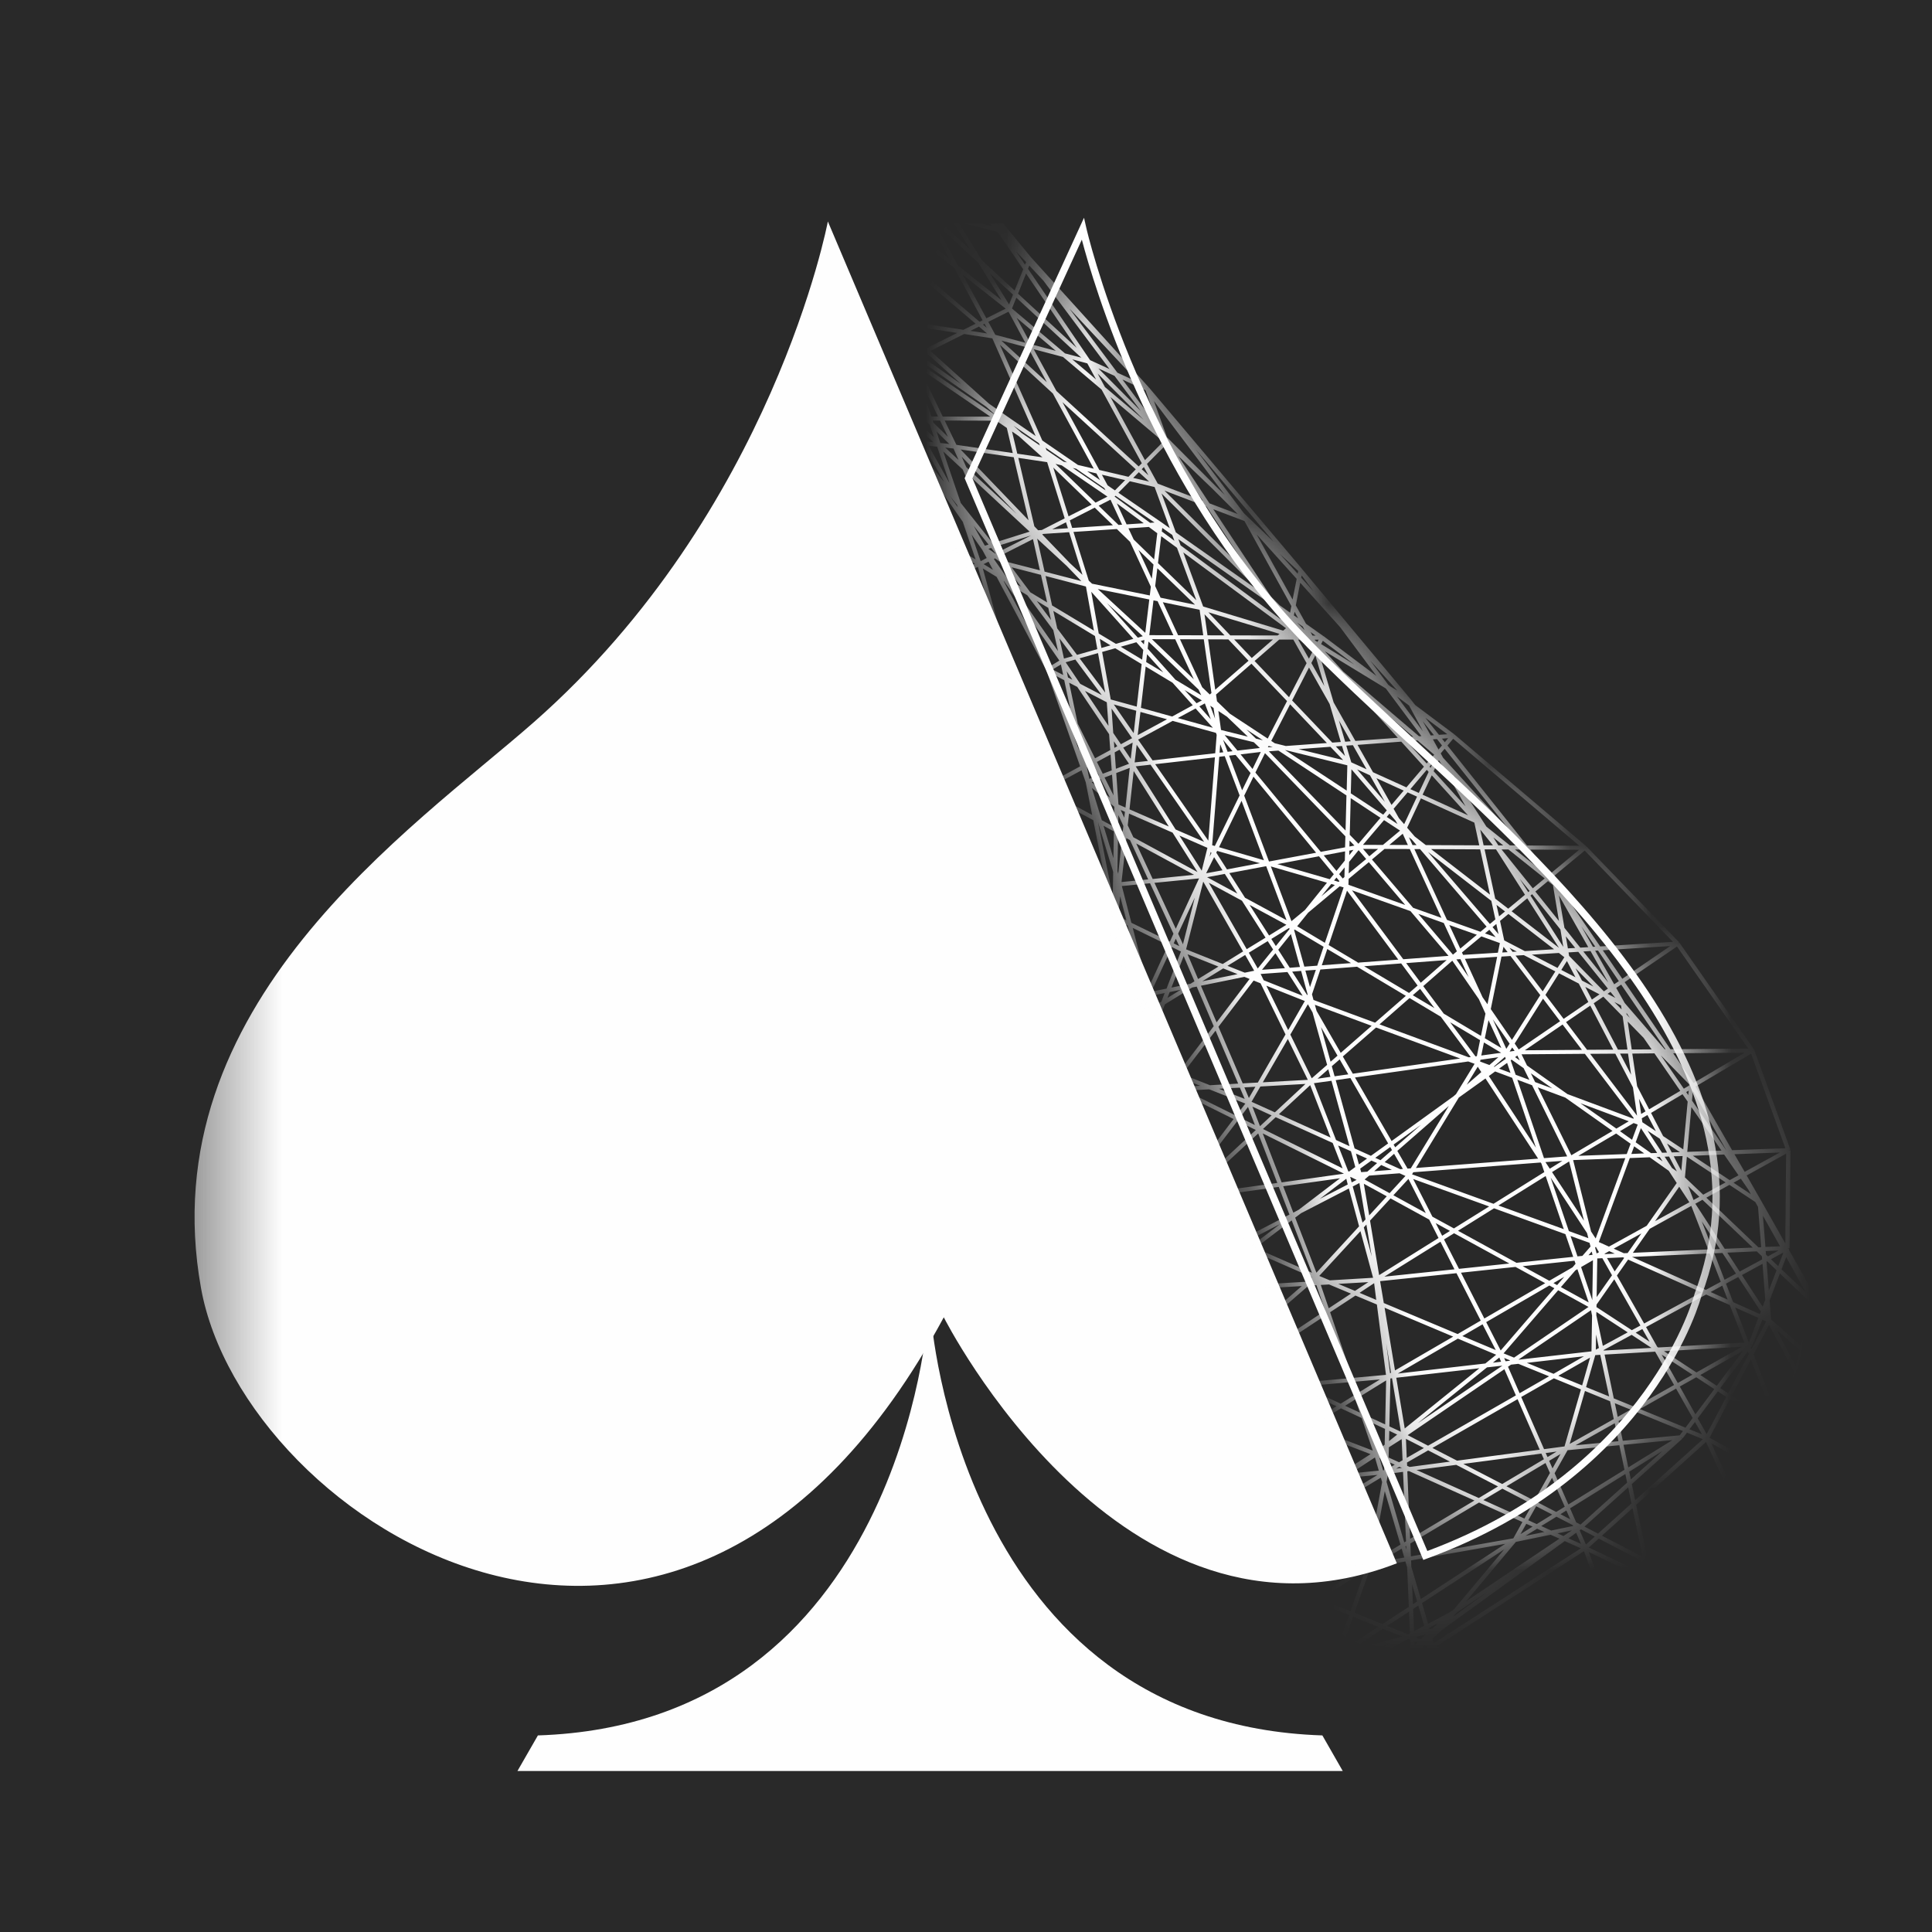
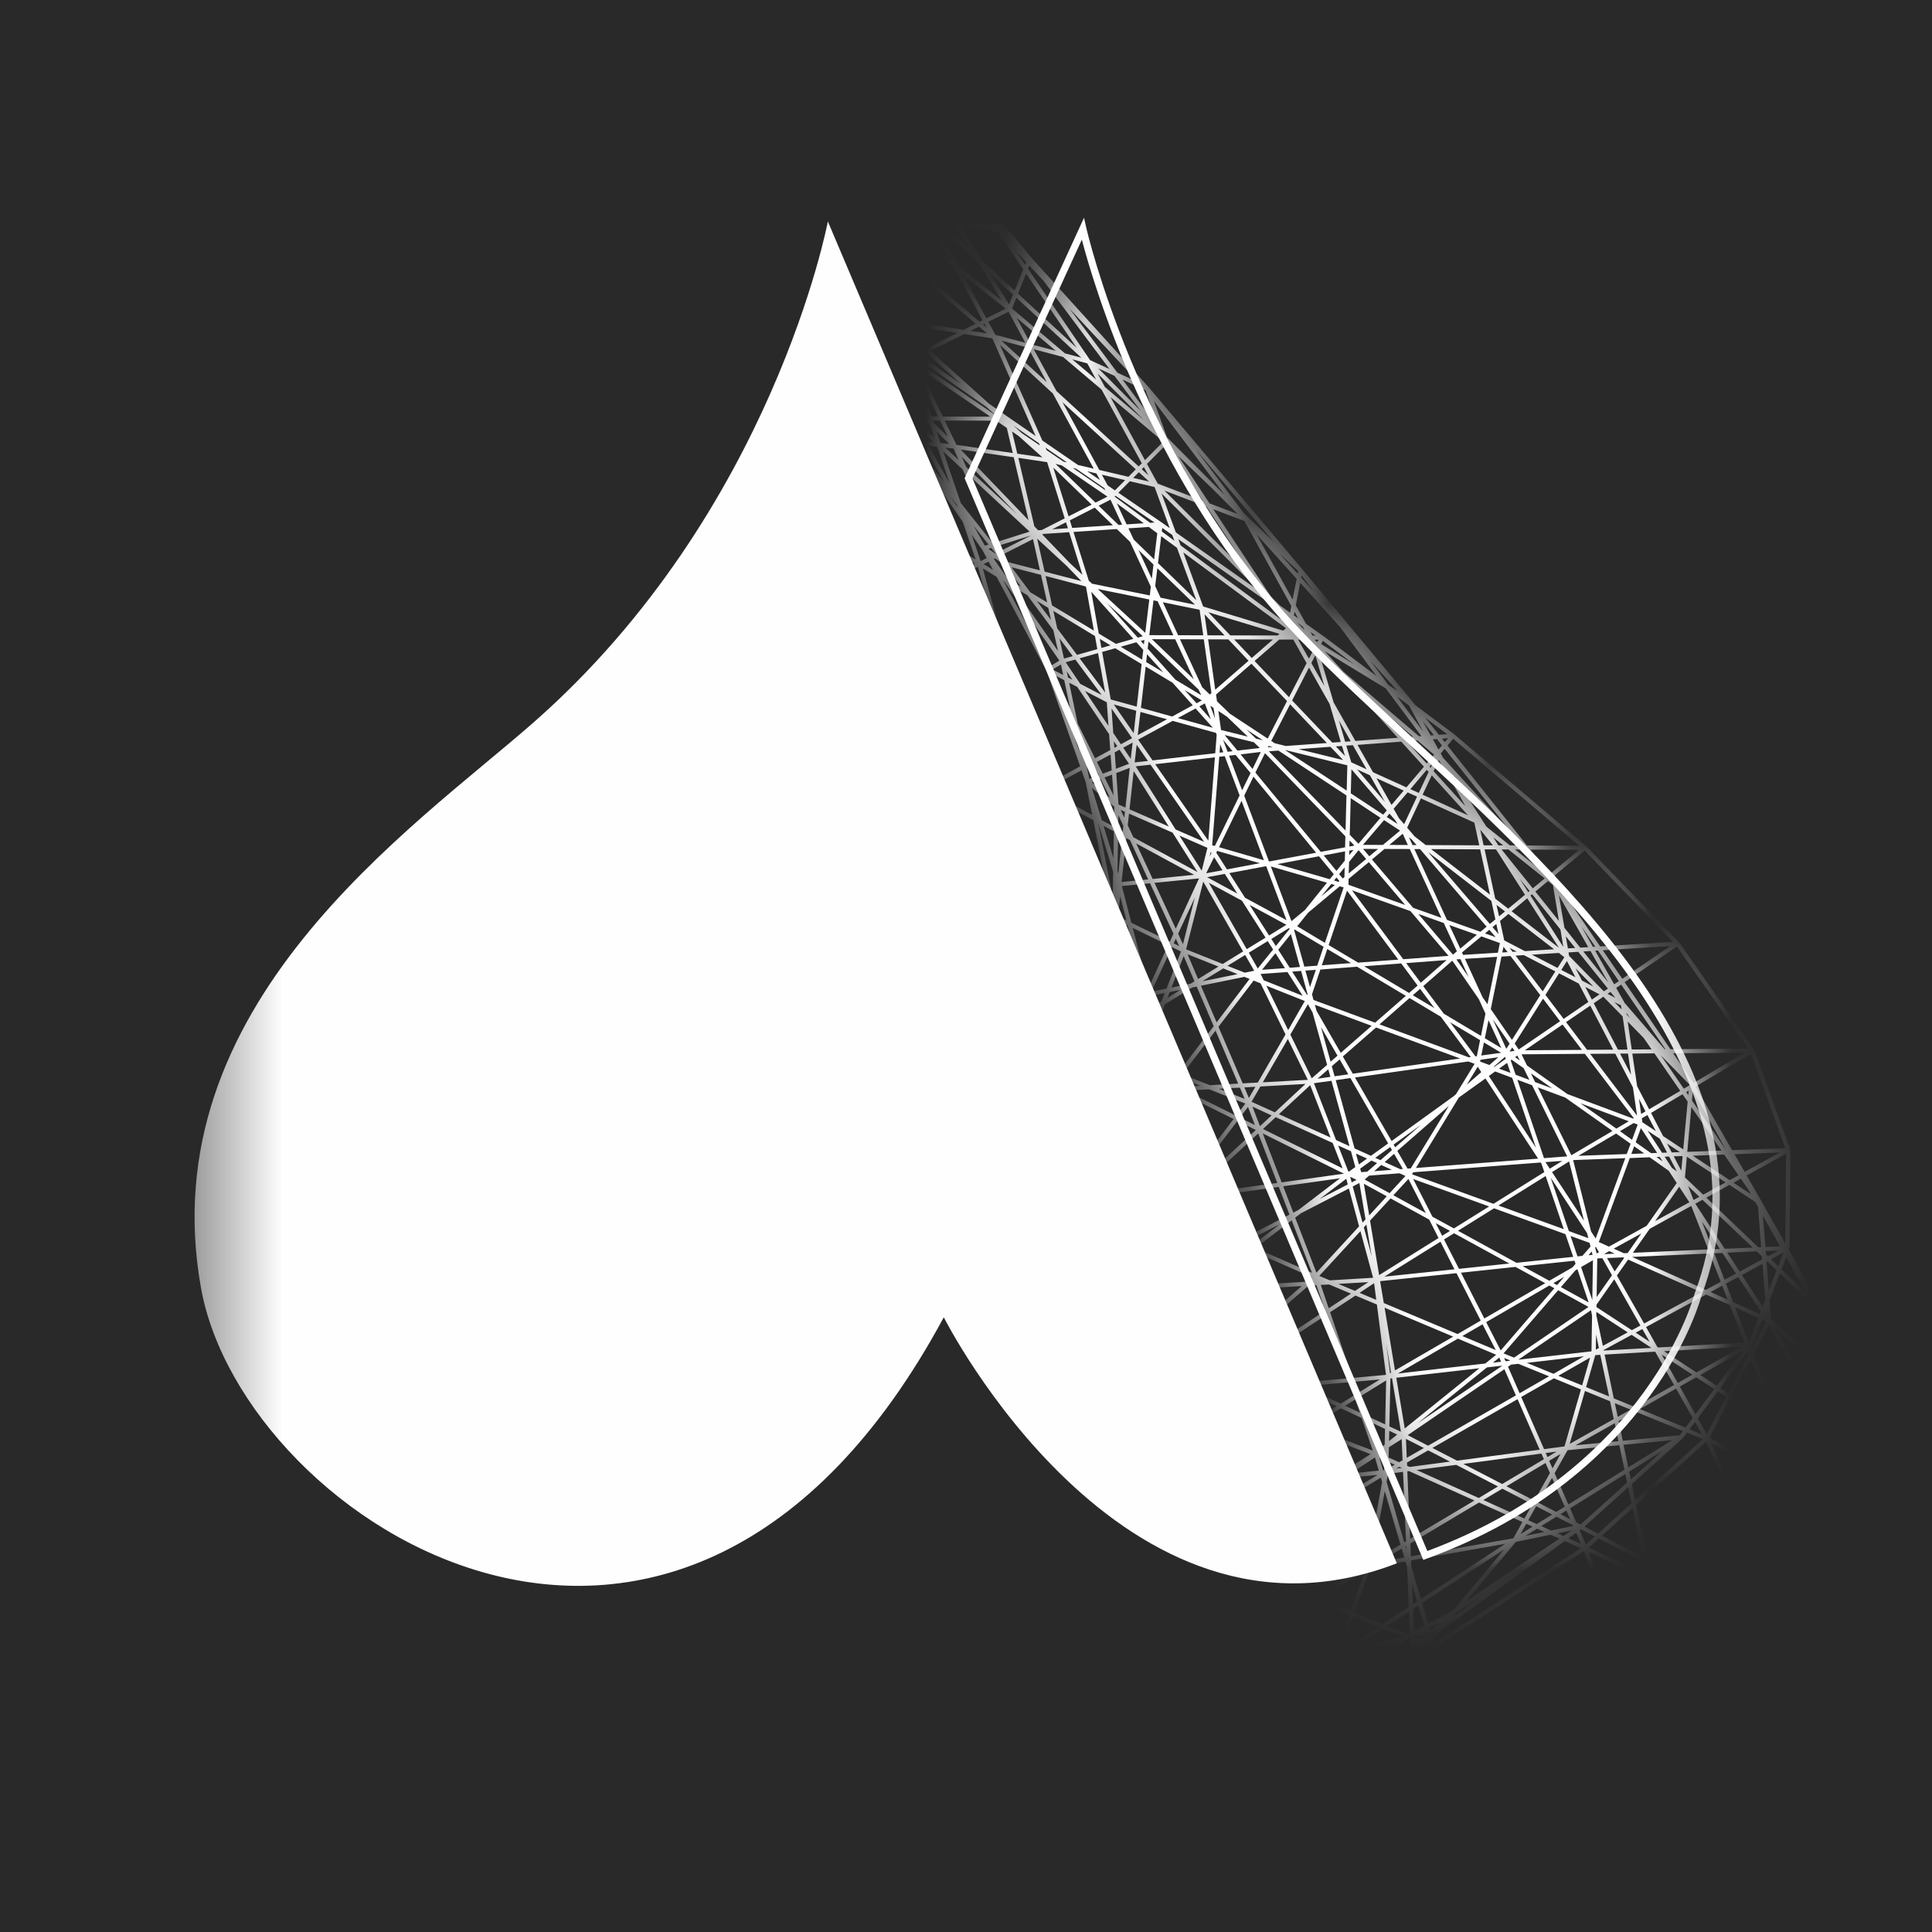
<svg xmlns="http://www.w3.org/2000/svg" width="24" height="24" viewBox="0 0 24 24" fill="none">
  <rect width="24" height="24" fill="#292929" />
  <mask id="mask0_3600_8440" style="mask-type:luminance" maskUnits="userSpaceOnUse" x="2" y="2" width="20" height="20">
    <path d="M2.417 22H21.583V2H2.417V22Z" fill="#FEFEFE" />
  </mask>
  <g mask="url(#mask0_3600_8440)">
    <path d="M30.22 13.739H31.18V12.726H30.22V13.739ZM10.284 2.751C10.284 2.751 9.605 6.355 6.633 8.97C5.126 10.294 1.866 12.483 2.497 16.001C3.019 18.914 8.452 22.44 11.724 16.364C11.724 16.364 13.931 20.743 17.352 19.42L10.284 2.751ZM17.523 9.142C16.943 8.606 16.395 8.1 15.98 7.635C14.123 5.557 13.501 2.86 13.495 2.833L13.466 2.705L11.983 5.941L17.681 19.378L17.721 19.363C20.558 18.328 21.134 16.109 21.138 16.091C22.145 13.413 19.583 11.045 17.523 9.142ZM21.052 16.067C21.047 16.088 20.486 18.243 17.731 19.267L12.08 5.942L13.439 2.977C13.585 3.533 14.268 5.853 15.913 7.693C16.331 8.16 16.88 8.668 17.462 9.205C19.502 11.09 22.042 13.437 21.052 16.067Z" fill="#FEFEFE" />
  </g>
  <mask id="mask1_3600_8440" style="mask-type:luminance" maskUnits="userSpaceOnUse" x="11" y="2" width="11" height="18">
    <path d="M11.982 5.74L17.75 19.378C20.562 18.33 21.134 16.125 21.14 16.102C22.149 13.411 19.558 11.009 17.475 9.08C16.882 8.53 16.32 8.01 15.895 7.531C14.215 5.649 13.519 3.275 13.37 2.704L11.982 5.74Z" fill="#FEFEFE" />
  </mask>
  <g mask="url(#mask1_3600_8440)">
-     <path d="M11.161 20.54H11.217L11.254 20.416L12.276 20.169L12.346 20.207L11.874 20.54H11.963L12.397 20.234L12.551 20.316L12.542 20.54H12.595L12.602 20.343L12.972 20.54H13.168L13.994 20.055L14.175 20.135L13.55 20.54H13.643L14.23 20.161L14.845 20.436L14.836 20.54H14.889L14.896 20.458L15.078 20.54H15.202L14.901 20.405L14.966 19.692L15.116 19.677L15.215 20.54H15.328L16.346 19.897L16.759 20.063L16.59 20.54H16.838L17.258 20.426L17.042 20.54H17.151L17.481 20.365L17.499 20.361L17.517 20.368L17.522 20.482L17.446 20.54H17.685L17.777 20.491L17.788 20.54H17.843L17.834 20.5L17.913 20.54H18.026L17.846 20.45L19.677 19.269L19.87 19.807L18.945 20.54H19.028L19.889 19.858L20.134 20.54H20.19L19.933 19.824L20.287 19.543L20.431 19.611L20.487 20.54H20.541L20.485 19.637L21.845 20.285L22.256 20.54H22.352L22.263 20.485L22.379 20.54H22.482L22.476 20.536L22.688 20.221L22.766 20.54H22.82L22.728 20.162L23.412 19.151L23.606 19.636L23.062 20.54H23.124L23.631 19.697L23.969 20.54H24.025L23.664 19.64L23.727 19.535L23.946 19.815L24.136 20.54H24.191L24.028 19.921L24.511 20.54H24.643L23.419 17.642L23.394 17.651L23.417 17.64L22.223 15.526L22.229 15.512L22.212 15.506L22.21 15.504H22.231L22.242 14.288H22.215L22.241 14.28L21.792 13.043L21.767 13.051L21.789 13.037L20.861 11.708L20.839 11.722L20.858 11.704L19.707 10.514L19.687 10.531L19.705 10.512L18.066 9.122L18.049 9.141L18.065 9.121L17.579 8.757L17.517 8.678L17.495 8.692L17.516 8.677L16.176 7.07L16.156 7.084L16.176 7.069L14.273 4.814L14.252 4.83L14.272 4.813L12.811 3.2L12.46 2.775H12.392L12.42 2.807L12.387 2.775H12.289L12.325 2.811L12.181 2.775H11.973L12.393 2.879L12.711 3.345L12.604 3.609L12.196 3.232L11.914 2.775H11.852L12.054 3.101L11.7 2.775H11.624L12.153 3.264L12.44 3.728L11.898 3.298L11.615 2.775H11.556L11.794 3.216L11.237 2.775H11.155L11.856 3.33L12.206 3.978L12.169 3.997L10.906 2.92V2.988L12.119 4.021L11.968 4.097L11.129 3.968L10.906 3.412V3.658L11.024 3.885L10.906 3.785V3.852L11.041 3.967L10.906 3.972V4.022L11.091 4.015L11.093 4.017L11.183 4.242L10.906 4.049V4.111L11.217 4.329L11.243 4.393L10.906 4.169V4.23L11.244 4.454L10.969 4.565L10.906 4.46V4.562L10.92 4.585L10.915 4.587L10.906 4.578V4.65L11.031 4.771L11.193 5.047L10.906 4.768V4.84L11.288 5.209L11.274 5.407L10.906 4.866V4.959L10.984 5.074L10.906 4.981V5.061L11.274 5.499L11.96 6.482L12.119 6.949L10.907 6.245V6.303L12.11 7.003L10.907 7.541V7.597L12.148 7.042L12.893 9.761L10.906 8.728V8.786L12.879 9.811L10.906 10.846V10.903L12.915 9.849L13.53 12.957L10.906 11.715V11.771L13.505 13.002L10.906 14.2V14.256L13.543 13.04L13.591 13.458L13.515 13.997L12.833 15.681L10.906 14.825V14.88L12.815 15.728L12.809 15.742L12.161 16.892L11.852 17.397L10.907 17.956V18.015L11.795 17.489L11.131 18.574L11.002 18.723L10.907 18.682V18.737L10.967 18.763L10.907 18.833V18.947L10.931 18.919L10.907 18.963V19.071L11.056 18.801L11.068 18.805L11.112 18.921L10.925 19.314L10.907 19.326V19.513L10.966 19.351L11.252 19.281L11.409 19.688L10.907 20.055V20.118L11.393 19.763L11.358 19.883L10.907 20.225V20.289L11.333 19.966L11.211 20.375L10.907 20.448V20.501L11.194 20.431L11.162 20.54L11.161 20.54ZM23.432 18.399L23.769 19.205L23.442 18.912L23.432 18.399ZM23.64 19.579L23.511 19.258L23.694 19.491L23.64 19.579ZM23.722 19.443L23.445 19.087L23.443 18.982L23.805 19.305L23.722 19.443ZM23.756 19.488L23.828 19.367L23.913 19.688L23.756 19.488H23.756ZM23.995 19.793L23.91 19.473L24.459 20.388L23.995 19.793ZM24.528 20.403L23.863 19.291L23.519 18.016L24.528 20.403ZM23.709 18.924L23.431 18.257L23.424 17.864L23.709 18.924ZM12.392 20.174L12.35 20.151L12.463 20.124L12.392 20.174ZM12.553 20.259L12.443 20.201L12.558 20.12L12.553 20.259ZM12.562 20.048L12.283 20.116L11.608 19.757L12.216 19.296L12.619 19.468L12.562 20.048ZM11.489 19.693L12.103 19.247L12.162 19.273L11.558 19.731L11.489 19.693ZM11.513 19.764L11.429 19.829L11.457 19.734L11.513 19.764ZM11.219 18.816L11.419 18.396L11.626 18.179L11.971 18.037L11.798 18.552L11.406 18.895L11.22 18.816H11.219ZM11.363 18.932L11.221 19.056L11.169 18.922L11.197 18.861L11.363 18.932ZM12.278 6.818L12.313 6.807L12.368 6.876L12.364 6.878L12.278 6.818ZM12.334 7.078L12.219 7.008L12.28 6.977L12.334 7.078ZM12.234 6.779L12.095 6.532L12.28 6.765L12.234 6.779ZM11.38 5.224H11.494L11.55 5.278L11.601 5.43L11.38 5.224ZM11.594 5.493L11.505 5.483L11.419 5.331L11.594 5.493ZM12.251 5.053L12.373 5.162L11.376 4.482L11.363 4.456L11.384 4.446L12.251 5.053ZM11.435 4.42L11.508 4.384L11.94 4.772L11.436 4.42H11.435ZM12.302 5.176L11.711 5.175L11.421 4.574L12.302 5.176ZM11.652 5.174H11.57L11.372 4.594L11.652 5.174ZM11.596 5.252L11.587 5.224H11.677L11.775 5.426L11.596 5.252H11.596ZM11.792 5.515L11.681 5.503L11.633 5.359L11.792 5.515ZM11.845 5.572L11.907 5.713L11.742 5.56L11.845 5.572ZM11.881 5.526L11.735 5.224L12.376 5.226L12.507 5.316L12.581 5.628L11.881 5.526V5.526ZM13.684 4.839L14.184 5.755L14.145 5.794L13.123 4.857L12.841 4.338L13.205 4.434L13.685 4.84L13.684 4.839ZM13.32 4.464L13.507 4.514L13.616 4.714L13.32 4.464ZM14.208 5.215L13.726 4.808L13.635 4.64L14.208 5.215ZM13.644 4.576L13.845 4.669L14.171 5.105L13.644 4.576ZM17.816 9.375L17.723 9.484L17.472 9.208L17.609 9.198L17.816 9.375ZM20.984 13.47L20.983 13.485L20.917 13.524L20.632 13.11L20.984 13.47ZM21.237 17.86L21.489 17.381L22.079 17.768L21.712 18.123L21.237 17.86ZM21.674 18.16L21.461 18.366L21.259 17.93L21.674 18.16ZM17.716 20.301L17.647 20.365L17.579 20.338L17.716 20.301ZM17.665 19.914L18.685 19.248L18.059 19.995L18.007 20.03L17.74 20.171L17.665 19.914ZM18.096 20.031L18.474 19.777L18.053 20.083L18.096 20.031ZM18.213 19.892L18.831 19.154L19.263 19.065L19.372 19.114L18.213 19.892H18.213ZM14.979 19.277L14.995 18.736L15.073 19.315L15.065 19.321L14.979 19.277ZM15.015 19.352L14.976 19.378L14.978 19.333L15.015 19.352ZM15 18.371L14.979 17.332L15.096 17.321L16.17 17.735L15.01 18.448L15 18.371ZM11.696 19.018L11.844 18.579L12.574 17.942L12.793 18.106L12.697 18.753L12.453 18.931L11.843 19.081L11.696 19.018ZM11.762 19.102L11.66 19.127L11.68 19.067L11.762 19.102ZM13.357 16.271L13.363 16.276L13.207 16.441L13.178 16.448L13.357 16.271ZM13.356 16.2L13.2 16.057L13.228 15.911L13.398 15.987L13.382 16.174L13.356 16.2ZM13.367 16.347L13.363 16.399L13.302 16.415L13.367 16.347ZM13.405 16.536L13.589 16.427L13.913 16.636L13.915 16.766L13.349 17.225L13.405 16.536ZM13.238 8.227L13.358 8.193L13.686 8.634L13.419 8.495L13.238 8.227ZM13.322 8.444L13.267 8.416L13.251 8.339L13.322 8.445V8.444ZM12.567 7.047L12.931 7.141L13.008 7.484L12.799 7.358L12.567 7.047ZM14.275 5.982L14.077 5.937L14.147 5.866L14.275 5.982ZM14.183 5.829L14.21 5.802L14.266 5.904L14.183 5.829ZM15.652 7.348L14.607 6.614L14.429 6.13L15.652 7.348ZM14.466 6.095L14.989 6.294L15.607 7.23L14.466 6.095L14.466 6.095ZM16.066 7.945L16.231 8.238L16.013 8.661L15.585 8.211L15.891 7.945L16.065 7.945H16.066ZM16.044 7.794L16.053 7.748L16.201 7.896H16.163L16.044 7.794ZM17.689 9.524L17.471 9.781L17.056 9.593L16.864 9.253L17.407 9.213L17.689 9.524H17.689ZM16.96 8.644L17.555 9.152L17.429 9.161L16.96 8.644ZM17.786 9.631L18.236 10.128L17.672 9.872L17.786 9.631ZM17.758 9.524L17.803 9.47L17.772 9.538L17.758 9.524ZM17.809 9.58L17.874 9.442L17.954 9.568L18.205 10.016L17.809 9.58ZM21.935 15.541L22.095 15.534L21.962 15.607L21.938 15.585L21.935 15.541ZM21.94 16.415L21.757 16.761L21.749 16.739L21.768 16.714L21.746 16.7L21.771 16.708L21.892 16.393L21.94 16.415ZM20.227 18.229L20.168 17.948L20.775 17.89L20.227 18.229ZM20.649 18.027L20.259 18.378L20.239 18.282L20.649 18.027ZM19.09 18.933L18.985 18.885L19.083 18.711L19.282 18.814L19.09 18.933ZM19.095 18.99L19.184 19.031L18.951 19.079L19.094 18.99H19.095ZM16.089 15.126L16.162 15.071L16.756 14.764L16.883 15.234L16.353 15.81L16.089 15.126ZM13.198 18.452L13.194 18.517L12.737 18.838L12.746 18.781L13.198 18.452ZM12.756 18.71L12.841 18.141L13.185 18.398L12.756 18.71ZM13.189 18.582L13.175 18.787L12.809 18.85L13.189 18.582ZM13.225 18.829L13.809 18.727L13.954 18.803L13.96 19.135L13.176 19.65L13.167 19.646L13.225 18.829ZM13.817 18.675L13.38 18.448L13.94 18.054L13.951 18.652L13.817 18.675ZM13.952 18.703L13.953 18.745L13.891 18.713L13.952 18.703ZM13.329 18.422L13.276 18.395L13.936 17.89L13.938 17.992L13.329 18.422ZM13.333 18.481L13.735 18.69L13.228 18.777L13.245 18.543L13.333 18.481ZM13.953 16.156L13.905 15.742L13.992 15.644L14.479 15.163L14.581 15.831L13.953 16.156ZM13.906 16.308L13.911 16.575L13.637 16.399L13.699 16.362L13.906 16.308ZM13.858 16.268L13.905 16.241V16.255L13.858 16.268ZM14.493 13.602L14.681 14.747L14.576 14.886L14.491 14.903L14.313 13.852L14.493 13.602ZM14.301 13.78L14.283 13.672L14.428 13.602L14.301 13.78ZM14.119 12.737L14.146 12.675L14.281 12.592L14.312 12.738L14.181 13.074L14.119 12.737ZM13.955 10.26L13.947 10.33L13.89 10.299L13.893 10.126L13.955 10.26ZM13.921 10.061L13.974 10.085L13.966 10.158L13.921 10.061ZM13.992 10.411L14.037 10.436L14.263 10.924L13.932 10.957L13.992 10.411ZM13.662 7.936L13.795 8.017L13.682 8.049L13.662 7.936ZM13.729 8.603L13.411 8.178L13.64 8.113L13.729 8.603ZM13.649 7.87L13.556 7.351L14.079 7.936L13.862 7.998L13.649 7.87ZM12.988 7.155L13.49 7.286L13.589 7.834L13.069 7.521L12.988 7.155ZM13.056 7.702L12.879 7.465L13.022 7.551L13.056 7.702ZM14.621 6.805L14.861 7.456L14.385 6.995L14.425 6.661L14.621 6.805H14.621ZM14.432 6.602L14.438 6.558L14.562 6.645L14.589 6.718L14.432 6.602ZM20.285 13.508L20.336 13.859L19.753 13.091L20.066 13.089L20.285 13.508ZM20.125 13.088L20.224 13.088L20.262 13.351L20.125 13.088ZM21.669 16.678L20.599 16.739L20.587 16.731L20.448 16.485L21.194 16.081L21.488 16.212L21.669 16.678ZM21.556 16.243L21.843 16.371L21.727 16.675H21.724L21.556 16.243ZM19.386 18.062L19.286 18.241L19.244 18.147L19.386 18.062ZM19.224 18.1L19.201 18.05L19.337 18.032L19.224 18.1ZM19.181 18.002L18.897 17.354L19.303 17.122L19.639 17.26L19.435 17.968L19.181 18.002ZM17.38 18.165L17.25 18.106L17.253 17.979L17.412 17.877L17.423 18.14L17.38 18.165ZM17.414 18.235L17.343 18.244L17.383 18.221L17.415 18.235H17.414ZM15.39 15.413L14.788 15.149L14.759 14.901L15.885 14.744L16.018 15.088L15.39 15.413L15.39 15.413ZM15.899 15.207L15.542 15.48L15.45 15.439L15.899 15.207ZM14.317 12.51L14.289 12.373L14.468 12.336L14.427 12.443L14.317 12.51ZM14.396 12.521L14.347 12.648L14.329 12.563L14.396 12.521ZM14.302 12.319L14.558 11.765L14.67 11.82L14.491 12.281L14.302 12.319ZM14.895 10.912L14.606 11.537L14.341 10.967L14.895 10.912H14.895ZM14.319 10.919L14.114 10.478L14.833 10.867L14.319 10.919ZM14.216 7.95L14.21 8.005L14.171 7.962L14.216 7.95ZM14.134 7.921L13.749 7.49L14.196 7.903L14.134 7.921ZM13.637 7.317L14.277 7.447L14.227 7.861L13.637 7.317ZM13.874 6.253L14.208 6.5L13.995 6.514L13.874 6.253ZM14.038 6.731L14.296 7.288L14.283 7.397L13.566 7.251L13.525 7.213L13.335 6.608L13.874 6.572L14.038 6.731ZM14.35 7.28L14.377 7.059L14.845 7.512L14.417 7.425L14.35 7.28ZM14.38 7.468L14.576 7.891L14.277 7.89L14.329 7.458L14.38 7.468ZM14.599 7.941L14.83 8.438L14.31 7.94L14.599 7.941ZM14.308 7.189L14.143 6.832L14.329 7.013L14.308 7.189ZM14.249 8.127L14.451 8.352L14.238 8.224L14.249 8.127ZM14.257 8.058L14.267 7.97L14.889 8.566L14.922 8.636L14.601 8.443L14.257 8.058ZM14.93 8.701L14.864 8.736L14.716 8.572L14.93 8.701ZM15.094 8.927L15.034 8.767L15.075 8.794L15.094 8.927ZM15.008 7.942L15.259 7.943L15.51 8.208L15.096 8.568L15.008 7.942ZM15.041 8.935L14.899 8.775L14.967 8.738L15.041 8.935ZM15.067 9.041L14.631 8.92L14.852 8.801L15.067 9.041ZM15.105 9.104L15.114 9.129L15.096 9.357L14.318 9.446L14.138 9.188L14.567 8.955L15.105 9.104ZM15.75 9.283L15.759 9.266L15.81 9.279L15.75 9.283ZM15.881 9.324L16.726 9.881L16.715 10.317L15.762 9.333L15.881 9.324ZM16.713 10.389L16.709 10.526L16.407 10.582L15.595 9.597L15.714 9.356L16.713 10.389ZM18.632 11.715L18.607 11.835L18.175 11.862L18.161 11.832L18.402 11.632L18.632 11.715ZM18.447 11.595L18.501 11.55L18.58 11.642L18.447 11.595ZM18.764 11.876L19.134 12.362L18.782 12.918L18.519 12.535L18.652 11.883L18.764 11.876ZM18.662 11.832L18.677 11.761L18.728 11.828L18.662 11.832ZM18.752 11.774L18.843 11.821L18.79 11.824L18.752 11.774ZM20.493 14.376L20.73 14.544L20.829 14.696L20.456 15.227L19.987 15.486L19.861 15.429L20.246 14.386L20.493 14.376ZM20.265 14.335L20.3 14.24L20.425 14.328L20.265 14.335ZM20.578 14.373L20.618 14.372L20.654 14.428L20.577 14.373H20.578ZM18.45 16.938L17.363 17.063L18.11 16.629L18.586 16.829L18.45 16.939V16.938ZM18.625 16.864L18.647 16.916L18.545 16.928L18.625 16.864ZM16.844 14.33L16.982 14.392L16.881 14.465L16.844 14.33ZM14.947 10.952L15.442 11.819L15.189 11.975L14.734 11.793L14.947 10.952ZM14.695 11.73L14.635 11.599L14.842 11.151L14.695 11.73H14.695ZM15.01 10.443L14.35 9.493L15.092 9.408L15.01 10.443ZM15.049 10.596L15.025 10.643L15.04 10.583L15.049 10.596ZM15.082 10.648L15.186 10.811L14.983 10.848L15.082 10.648ZM15.193 9.189L15.311 9.332L15.25 9.339L15.193 9.189ZM15.196 9.345L15.15 9.35L15.158 9.245L15.196 9.345ZM16.582 10.994L16.414 11.134L16.538 10.981L16.582 10.994ZM16.572 10.938L16.602 10.901L16.639 10.946L16.629 10.955L16.572 10.938ZM18.927 13.269L18.999 13.415L18.828 13.351L18.766 13.171L18.778 13.164L18.927 13.269ZM18.821 13.132L18.849 13.112L18.879 13.173L18.821 13.132ZM19.905 15.63L20.025 15.842L19.834 16.113L19.842 15.633L19.905 15.63ZM19.83 16.338L19.831 16.297L20.22 16.551L19.911 16.719L19.83 16.338ZM19.862 16.745L19.824 16.766L19.827 16.578L19.862 16.745ZM19.832 16.237L19.833 16.206L20.053 15.892L20.378 16.466L20.271 16.524L19.832 16.237ZM19.963 15.628L20.162 15.619L20.176 15.626L20.058 15.794L19.963 15.628ZM19.936 15.579L19.933 15.574L19.99 15.542L20.059 15.573L19.936 15.579ZM19.834 15.57L19.815 15.498L19.824 15.488L19.863 15.555L19.834 15.571V15.57ZM19.822 15.385L19.765 15.298L19.542 14.411L20.19 14.387L19.822 15.385ZM18.112 15.289L18.559 15.01L19.446 15.331L19.543 15.613L18.838 15.687L18.112 15.289ZM18.75 15.696L18.124 15.762L17.938 15.397L18.063 15.32L18.75 15.696ZM18.453 13.397L19.107 14.393L17.589 14.509L18.122 13.634L18.453 13.397ZM18.219 13.477L18.357 13.251L18.401 13.318L18.218 13.477H18.219ZM18.495 13.367L18.573 13.31L18.785 13.389L19.08 14.257L18.495 13.367ZM18.622 13.275L18.722 13.204L18.764 13.328L18.622 13.275ZM18.564 13.253L18.557 13.25L18.696 13.128L18.705 13.153L18.564 13.253ZM18.613 13.133L18.502 13.23L18.386 13.187L18.391 13.165L18.613 13.133ZM18.401 13.112L18.434 12.95L18.648 13.078L18.401 13.112ZM18.346 13.12L18.329 13.123L18.014 12.699L18.386 12.921L18.346 13.12H18.346ZM18.087 13.592L18.056 13.619L17.287 14.174L16.832 13.385L18.239 13.186L18.318 13.215L18.087 13.592ZM17.647 13.977L17.332 14.252L17.312 14.218L17.646 13.977H17.647ZM17.292 14.287L17.149 14.412L17.084 14.383L17.27 14.249L17.292 14.287ZM17.158 14.472L17.29 14.532L17.071 14.549L17.158 14.472ZM17.201 14.436L17.318 14.333L17.427 14.521L17.395 14.524L17.201 14.436ZM17.358 14.297L17.998 13.738L17.525 14.514L17.485 14.517L17.358 14.297ZM17.557 14.562L19.139 14.441L19.148 14.454L19.184 14.56L18.553 14.954L17.541 14.588L17.557 14.561V14.562ZM19.28 14.56L19.492 14.428L19.677 15.164L19.28 14.56ZM19.715 15.318L19.731 15.381L19.489 15.293L19.263 14.629L19.715 15.318ZM19.252 14.518L19.198 14.436L19.408 14.421L19.252 14.518ZM19.201 14.61L19.426 15.269L18.614 14.975L19.201 14.609L19.201 14.61ZM19.51 15.354L19.746 15.439L19.758 15.485L19.657 15.601L19.596 15.607L19.51 15.354ZM19.773 15.547L19.783 15.588L19.733 15.593L19.773 15.547ZM19.788 15.655L19.78 16.15L19.641 15.74L19.788 15.655ZM19.52 14.351L19.103 13.508L19.445 13.635L20.031 14.049L19.52 14.351ZM19.07 13.442L19.017 13.333L19.284 13.521L19.07 13.442ZM19.032 13.481L19.468 14.365L19.18 14.387L18.849 13.413L19.032 13.481ZM18.753 13.063L18.785 13.012L18.815 13.054L18.753 13.063ZM18.712 13.029L18.544 12.662L18.753 12.965L18.712 13.029ZM18.65 13.019L18.445 12.897L18.491 12.673L18.65 13.019ZM18.478 12.475L18.417 12.388L18.198 11.911L18.598 11.886L18.478 12.475ZM18.244 12.138L18.092 11.918L18.142 11.915L18.244 12.138ZM18.371 12.412L18.453 12.592L18.397 12.868L17.935 12.592L17.68 12.25L18.041 11.934L18.371 12.412ZM17.649 12.208L17.468 11.964L17.971 11.926L17.649 12.208ZM17.819 12.523L17.55 12.363L17.641 12.284L17.819 12.523ZM17.898 12.63L18.27 13.131L18.245 13.134L17.137 12.725L17.51 12.398L17.898 12.63H17.898ZM18.139 13.149L16.805 13.338L16.681 13.124L17.094 12.764L18.139 13.149ZM16.41 12.759L16.615 13.114L16.529 13.189L16.41 12.759L16.41 12.759ZM16.527 13.377L16.367 13.4L16.5 13.283L16.527 13.377ZM16.642 13.16L16.749 13.346L16.579 13.37L16.544 13.245L16.642 13.16ZM16.655 13.079L16.355 12.558L16.334 12.482L17.039 12.743L16.655 13.079H16.655ZM16.486 13.228L16.295 13.395L16.029 12.852L16.247 12.475L16.305 12.577L16.486 13.228ZM15.59 13.976L15.402 13.884L15.503 13.751L15.589 13.976H15.59ZM15.458 13.508L15.595 13.5L15.514 13.64L15.458 13.508ZM15.558 13.747L15.796 13.856L15.652 13.99L15.558 13.748L15.558 13.747ZM15.547 13.687L15.657 13.497L16.217 13.465L15.837 13.818L15.547 13.687ZM15.624 12.031L15.513 11.835L15.748 11.691L15.815 11.795L15.624 12.031ZM16.022 12.022L15.879 11.798L16.036 11.603L16.149 12.012L16.022 12.022ZM16.163 12.061L16.243 12.351L16.239 12.363L16.052 12.07L16.163 12.061ZM15.962 12.027L15.677 12.047L15.844 11.841L15.962 12.027ZM15.849 11.752L15.793 11.664L16.015 11.527L16.019 11.541L15.849 11.752ZM15.765 11.621L15.523 11.241L15.98 11.488L15.765 11.621ZM15.466 11.152L15.271 10.846L15.729 10.76L15.982 11.431L15.466 11.152ZM15.372 11.101L14.995 10.897L15.215 10.856L15.371 11.101H15.372ZM15.428 11.189L15.721 11.648L15.487 11.791L15.016 10.966L15.428 11.189ZM15.993 12.075L16.182 12.37L15.698 12.177L15.66 12.099L15.993 12.075ZM16.209 12.435L16.002 12.796L15.731 12.245L16.209 12.435ZM16.246 13.414L15.687 13.445L15.998 12.907L16.246 13.414ZM16.276 13.481L16.529 14.131L15.887 13.841L16.275 13.481H16.276ZM16.216 12.057L16.346 12.048L16.273 12.262L16.216 12.057ZM16.203 12.008L16.076 11.553L16.082 11.547L16.442 11.761L16.363 11.996L16.203 12.008ZM16.043 11.443L15.787 10.763L16.484 10.965L16.211 11.304L16.043 11.443ZM16.519 10.922L15.868 10.734L16.385 10.637L16.569 10.86L16.519 10.922ZM15.764 10.702L15.456 9.884L15.571 9.648L16.349 10.593L15.764 10.702ZM15.559 9.552L15.411 9.371L15.662 9.341L15.56 9.552H15.559ZM15.372 9.324L15.213 9.131L15.575 9.22L15.65 9.292L15.372 9.324ZM15.349 9.378L15.535 9.603L15.43 9.817L15.268 9.387L15.349 9.378ZM15.701 10.686L15.143 10.524L15.423 9.948L15.701 10.686ZM15.65 10.723L15.242 10.8L15.109 10.592L15.12 10.57L15.65 10.723ZM15.195 12.03L15.373 12.101L14.935 12.19L15.195 12.03ZM15.248 11.998L15.468 11.863L15.58 12.059L15.463 12.083L15.248 11.998ZM15.574 12.181L15.659 12.215L15.969 12.85L15.625 13.448L15.437 13.458L15.136 12.755L15.573 12.181H15.574ZM15.462 13.651L15.142 13.525L15.402 13.511L15.462 13.651ZM15.47 13.709L15.355 13.86L14.727 13.548L15.021 13.532L15.47 13.709ZM15.372 13.925L15.6 14.037L14.749 14.827L14.737 14.759L15.372 13.925ZM15.63 14.08L15.867 14.695L14.807 14.843L15.63 14.08H15.63ZM15.686 14.08L16.695 14.58L15.921 14.688L15.686 14.08ZM15.689 14.025L15.847 13.878L16.555 14.198L16.678 14.514L15.689 14.025ZM16.322 13.456L16.54 13.426L16.764 14.238L16.597 14.162L16.322 13.456ZM16.593 13.418L16.775 13.392L17.244 14.204L17.03 14.358L16.827 14.266L16.593 13.418ZM17.036 14.417L17.107 14.448L16.985 14.555L16.909 14.561L16.897 14.517L17.036 14.417ZM16.952 14.652L17.008 14.604L17.386 14.575L17.459 14.608L17.262 14.822L16.952 14.652ZM17.227 14.861L17.009 15.098L16.942 14.705L17.227 14.861ZM17.496 14.645L17.712 15.069L17.309 14.848L17.496 14.645ZM17.555 14.646L18.499 14.987L18.061 15.26L17.794 15.114L17.555 14.646ZM18.012 15.291L17.915 15.351L17.835 15.194L18.012 15.291ZM18.068 15.768L17.197 15.859L17.894 15.425L18.068 15.768ZM18.093 15.816L18.394 16.405L18.107 16.572L17.19 16.187L17.144 15.915L18.093 15.816ZM18.166 16.597L18.417 16.451L18.581 16.771L18.166 16.597ZM18.149 15.81L18.826 15.738L19.195 15.94L18.439 16.379L18.149 15.81ZM18.915 15.729L19.559 15.661L19.572 15.699L19.535 15.743L19.246 15.91L18.915 15.729ZM19.432 15.861L19.343 15.964L19.298 15.939L19.432 15.861H19.432ZM19.57 15.781L19.595 15.766L19.735 16.179L19.39 15.989L19.57 15.781ZM19.764 16.276L19.777 16.343L19.77 16.787L18.87 16.89L18.865 16.888L19.764 16.276ZM19.677 16.848L19.299 17.066L18.967 16.93L19.677 16.848ZM19.753 16.863L19.654 17.21L19.358 17.09L19.754 16.864L19.753 16.863ZM19.817 16.834L19.879 16.83L19.989 17.347L19.703 17.231L19.817 16.834ZM19.921 16.771L20.269 16.582L20.515 16.744L19.923 16.777L19.921 16.771ZM20.319 16.555L20.402 16.51L20.492 16.668L20.319 16.555ZM20.086 15.845L20.225 15.647L21.136 16.054L20.424 16.441L20.086 15.845V15.845ZM20.219 15.566L20.172 15.568L20.046 15.511L20.39 15.322L20.219 15.566ZM20.208 14.336L19.607 14.358L20.076 14.081L20.256 14.208L20.208 14.336ZM19.632 13.705L20.233 13.929L20.079 14.02L19.632 13.705ZM19.471 13.591L18.969 13.236L18.901 13.097L19.688 13.091L20.296 13.891L20.289 13.896L19.471 13.591ZM18.942 13.047L19.411 12.727L19.651 13.042L18.942 13.047ZM18.866 13.037L18.816 12.963L19.168 12.406L19.38 12.686L18.866 13.037ZM18.14 11.784L18.004 11.491L18.346 11.612L18.14 11.784ZM18.098 11.818L18.049 11.859L17.619 11.353L17.935 11.466L18.098 11.818ZM17.994 11.874L17.432 11.916L16.795 11.06L17.521 11.318L17.994 11.874ZM17.61 12.243L17.504 12.335L16.946 12.003L17.406 11.968L17.61 12.243H17.61ZM17.464 12.371L17.082 12.704L16.317 12.422L16.298 12.352L16.402 12.044L16.858 12.009L17.464 12.371ZM16.42 11.991L16.488 11.789L16.783 11.964L16.42 11.991ZM16.458 11.712L16.114 11.506L16.25 11.338L16.642 11.01L16.691 11.024L16.458 11.712ZM16.68 10.913L16.635 10.859L16.704 10.775L16.701 10.895L16.68 10.913ZM16.602 10.819L16.444 10.626L16.709 10.576L16.706 10.69L16.602 10.819ZM15.602 9.175L15.483 9.061L15.688 9.196L15.602 9.175ZM15.501 9.151L15.168 9.068L15.135 8.832L15.243 8.904L15.501 9.151ZM15.146 9.401L15.214 9.393L15.399 9.881L15.091 10.509L15.058 10.5L15.146 9.401ZM14.958 10.458L14.604 10.304L14.108 9.52L14.292 9.499L14.958 10.458ZM14.999 10.532L14.928 10.816L14.651 10.38L14.999 10.532ZM14.606 11.661L14.649 11.753L14.58 11.719L14.606 11.661ZM14.53 12.324L14.665 12.296L14.502 12.397L14.53 12.324ZM14.552 12.268L14.704 11.877L14.838 12.19L14.79 12.22L14.552 12.268ZM14.752 11.854L15.136 12.007L14.883 12.162L14.752 11.854ZM15.458 12.135L15.523 12.161L15.113 12.7L14.918 12.245L15.458 12.135ZM15.381 13.461L15.03 13.481L14.686 13.345L15.1 12.803L15.381 13.461ZM14.909 13.488L14.635 13.503L14.585 13.478L14.654 13.387L14.909 13.488ZM14.624 13.554L15.324 13.901L14.726 14.689L14.54 13.558L14.624 13.554ZM14.7 14.86L14.654 14.869L14.693 14.818L14.7 14.86ZM14.71 14.935L14.732 15.124L14.585 15.059L14.71 14.935ZM14.534 15.037L14.529 15.034L14.608 14.931L14.651 14.922L14.534 15.037ZM14.546 15.098L14.739 15.182L14.801 15.717L14.631 15.805L14.526 15.117L14.546 15.098ZM14.807 15.771L14.835 16.01L14.669 16.054L14.639 15.858L14.807 15.771ZM14.795 15.206L15.333 15.442L14.851 15.691L14.795 15.206ZM15.94 14.736L16.646 14.637L16.133 15.028L16.066 15.064L15.94 14.736ZM16.724 14.643L16.742 14.714L16.395 14.893L16.724 14.643ZM16.623 14.23L16.782 14.301L16.836 14.497L16.758 14.554L16.748 14.549L16.623 14.23ZM16.779 14.621L16.852 14.657L16.791 14.688L16.773 14.621L16.779 14.621ZM16.887 14.696L16.963 15.148L16.926 15.188L16.804 14.739L16.887 14.696ZM16.974 15.213L17.04 15.607L16.942 15.247L16.974 15.212V15.213ZM17.019 15.163L17.274 14.887L17.754 15.15L17.87 15.379L17.132 15.84L17.019 15.163ZM17.096 16.148L16.889 16.06L17.07 15.94L17.096 16.148ZM16.832 16.036L16.624 15.949L16.998 15.927L16.832 16.036ZM16.838 16.094L17.104 16.205L17.217 17.079L16.801 17.117L16.523 16.301L16.838 16.094ZM17.142 17.136L16.865 17.306L16.817 17.165L17.142 17.136ZM16.819 17.335L16.654 17.437L16.193 17.222L16.763 17.17L16.819 17.335ZM16.836 17.384L16.892 17.548L16.709 17.463L16.836 17.384ZM16.882 17.356L17.219 17.148L17.207 17.695L16.958 17.579L16.882 17.356ZM17.2 16.245L18.052 16.604L17.329 17.024L17.2 16.246L17.2 16.245ZM17.259 17.719L17.272 17.124L17.292 17.121L17.402 17.783L17.4 17.785L17.259 17.719ZM17.356 17.821L17.255 17.902L17.258 17.774L17.356 17.821ZM17.28 17.052L17.268 17.06L17.22 16.688L17.28 17.052ZM17.249 18.16L17.326 18.195L17.247 18.241L17.249 18.16ZM17.345 17.115L18.377 16.997L17.45 17.745L17.345 17.115ZM18.472 16.986L18.663 16.965L17.612 17.68L18.472 16.986ZM18.642 16.776L18.462 16.424L19.247 15.969L19.309 16.003L18.642 16.776ZM19.356 16.028L19.733 16.235L18.808 16.865L18.678 16.812L19.356 16.028ZM18.758 16.899L18.752 16.904L18.703 16.91L18.685 16.869L18.758 16.899ZM18.771 16.952L18.862 16.942L19.243 17.097L18.877 17.307L18.733 16.978L18.771 16.952ZM19.689 17.279L20.001 17.407L20.047 17.628L19.499 17.937L19.689 17.279ZM20.059 17.68L20.105 17.903L19.572 17.954L20.059 17.68ZM20.096 17.601L20.06 17.431L20.256 17.511L20.096 17.601ZM20.047 17.371L19.933 16.827L20.561 16.791L20.796 17.205L20.312 17.479L20.047 17.371ZM20.642 16.828L21.024 17.077L20.842 17.18L20.642 16.828ZM20.671 16.785L21.639 16.73L21.074 17.049L20.671 16.785ZM21.25 16.05L21.395 15.971L21.462 16.145L21.25 16.05ZM21.192 16.024L20.274 15.614L21.239 15.571L21.376 15.923L21.191 16.023L21.192 16.024ZM21.14 15.171L21.365 15.515L21.276 15.519L21.14 15.171ZM21.22 15.521L20.284 15.563L20.493 15.265L21.01 14.98L21.22 15.521ZM20.971 14.734L21.11 14.867L21.038 14.907L20.971 14.734ZM20.986 14.935L20.56 15.17L20.86 14.742L20.986 14.935ZM20.886 14.544L20.792 14.364L20.902 14.361L20.886 14.544ZM20.767 14.316L20.709 14.206L20.869 14.312L20.767 14.316ZM20.734 14.367L20.831 14.552L20.77 14.509L20.679 14.369L20.734 14.367ZM20.647 14.32L20.467 14.046L20.619 14.146L20.709 14.318L20.647 14.32ZM20.402 13.941L20.395 13.892L20.465 13.851L20.57 14.052L20.402 13.941ZM20.387 13.838L20.36 13.649L20.441 13.806L20.387 13.838ZM20.384 14.014L20.586 14.322L20.51 14.325L20.319 14.19L20.384 14.014ZM20.274 14.159L20.124 14.052L20.294 13.951L20.344 13.97L20.274 14.159ZM19.715 13.041L19.454 12.697L19.755 12.492L20.04 13.039L19.715 13.041L19.715 13.041ZM19.693 12.26L19.87 12.352L19.775 12.417L19.693 12.26ZM19.652 12.181L19.572 12.028L19.794 12.255L19.652 12.181ZM19.612 12.218L19.731 12.447L19.424 12.657L19.198 12.359L19.367 12.091L19.612 12.218H19.612ZM19.164 12.315L18.827 11.871L18.93 11.865L19.321 12.067L19.164 12.315ZM18.686 11.682L18.634 11.44L18.738 11.354L19.305 11.792L18.942 11.815L18.686 11.682ZM18.622 11.383L18.59 11.241L18.696 11.322L18.622 11.383ZM18.615 11.604L18.541 11.517L18.588 11.478L18.615 11.604ZM18.508 11.478L17.739 10.583L18.526 11.191L18.576 11.421L18.508 11.478ZM18.467 11.511L18.391 11.575L17.975 11.427L17.57 10.548H17.64L18.467 11.511ZM17.547 10.498L17.502 10.401L17.536 10.427L17.597 10.498H17.547V10.498ZM17.513 10.547L17.906 11.402L17.554 11.277L17.043 10.677L17.199 10.546L17.513 10.547ZM17.392 10.318L17.179 10.496L16.931 10.495L17.193 10.188L17.392 10.318ZM17.226 10.149L17.261 10.107L17.335 10.193L17.36 10.236L17.226 10.148L17.226 10.149ZM17.119 10.546L17.01 10.637L16.932 10.545L17.119 10.546ZM17.259 10.496L17.425 10.357L17.489 10.497L17.259 10.496ZM17.379 10.165L17.312 10.047L17.486 9.843L17.603 9.896L17.443 10.238L17.379 10.165ZM17.286 9.999L17.099 9.667L17.437 9.821L17.286 9.999ZM17.204 9.961L16.859 9.558L17.018 9.631L17.204 9.961ZM17.227 10.067L17.183 10.12L16.78 9.855L16.788 9.556L17.227 10.067ZM17.149 10.159L16.875 10.481L16.767 10.37L16.779 9.915L17.149 10.159ZM16.825 10.504L16.763 10.516L16.765 10.442L16.825 10.504ZM16.813 10.557L16.761 10.623L16.762 10.567L16.813 10.557ZM16.877 10.561L16.971 10.671L16.754 10.85L16.759 10.707L16.877 10.561ZM17.004 10.71L17.456 11.242L16.751 10.991L16.753 10.918L17.004 10.71ZM17.37 11.921L16.871 11.958L16.505 11.74L16.733 11.064L17.37 11.921ZM16.729 9.821L15.965 9.318H15.969L16.737 9.507L16.729 9.821ZM16.685 9.442L16.131 9.306L16.527 9.277L16.685 9.442ZM16.594 9.272L16.671 9.267L16.708 9.391L16.594 9.272ZM15.973 9.267L15.836 9.233L15.792 9.204L16.026 8.749L16.483 9.23L15.973 9.267ZM15.748 9.175L15.278 8.866L15.118 8.712L15.106 8.628L15.546 8.245L15.988 8.709L15.748 9.175ZM15.331 7.943L15.813 7.944L15.55 8.174L15.331 7.943ZM15.283 7.893L15.011 7.606L15.895 7.874L15.871 7.894L15.283 7.893ZM15.212 7.893L15 7.892L14.963 7.631L15.212 7.893ZM15.049 8.609L15.028 8.627L14.934 8.537L14.658 7.941L14.954 7.942L15.049 8.609ZM14.635 7.891L14.445 7.481L14.902 7.575L14.947 7.892L14.634 7.891H14.635ZM14.376 6.624L14.337 6.949L14.083 6.702L14.018 6.563L14.271 6.546L14.376 6.624V6.624ZM14.287 6.495L13.846 6.169L13.857 6.158L14.342 6.491L14.288 6.495L14.287 6.495ZM13.85 6.092L13.759 6.029L13.688 5.897L13.977 5.964L13.85 6.092ZM13.795 6.207L13.939 6.518L13.895 6.521L13.648 6.282L13.795 6.207ZM13.826 6.525L13.319 6.558L13.29 6.464L13.599 6.306L13.825 6.525H13.826ZM13.274 6.414L13.084 5.808L13.561 6.269L13.274 6.414ZM13.266 6.562L13.071 6.575L13.242 6.488L13.266 6.562ZM13.281 6.611L13.447 7.141L13.29 6.995L12.947 6.639L12.957 6.633L13.281 6.611ZM13.251 7.03L13.433 7.219L12.976 7.101L12.884 6.691L13.251 7.03ZM14.116 7.978L14.202 8.074L14.188 8.194L13.922 8.034L14.117 7.978L14.116 7.978ZM14.232 8.28L14.566 8.481L14.817 8.761L14.561 8.901L14.173 8.793L14.232 8.28ZM14.497 8.935L14.133 9.132L14.167 8.844L14.497 8.935ZM14.26 9.453L14.095 9.471L14.12 9.252L14.26 9.453ZM14.083 9.108L13.836 8.751L14.115 8.829L14.083 9.108ZM14.083 9.578L14.519 10.267L14.031 10.054L14.083 9.578ZM14.046 9.427L13.953 9.288L14.07 9.225L14.046 9.427ZM14.566 10.343L14.876 10.833L14.079 10.401L14.009 10.252L14.025 10.107L14.566 10.343ZM13.936 11.007L14.286 10.972L14.577 11.599L14.533 11.697L14.054 11.463L13.936 11.007ZM13.992 11.432L13.889 11.382L13.915 11.134L13.992 11.432ZM14.511 11.742L14.265 12.276L14.071 11.527L14.512 11.742H14.511ZM14.271 12.539L14.182 12.594L14.249 12.44L14.271 12.539ZM14.104 12.641L14.102 12.643L14.073 12.487L14.203 12.414L14.104 12.641ZM14.082 12.825L14.129 13.078L14.025 12.956L14.082 12.825ZM14.332 12.832L14.419 13.241L14.206 13.156L14.332 12.832ZM14.367 12.742L14.471 12.476L14.81 12.267L14.866 12.256L15.077 12.748L14.636 13.326L14.478 13.264L14.367 12.742ZM14.604 13.368L14.538 13.455L14.517 13.444L14.491 13.323L14.604 13.368ZM14.589 15.884L14.617 16.068L14.042 16.22L13.989 16.195L14.589 15.884ZM14.625 16.117L14.634 16.182L14.388 16.382L14.113 16.254L14.625 16.118L14.625 16.117ZM14.644 16.241L14.686 16.521L14.441 16.406L14.644 16.241ZM14.682 16.143L14.676 16.104L14.757 16.083L14.682 16.143ZM14.841 16.081L14.878 16.61L14.744 16.547L14.691 16.202L14.841 16.08V16.081ZM14.858 15.746L15.393 15.469L15.496 15.514L14.885 15.981L14.858 15.746ZM15.55 15.538L16.297 15.866L16.232 15.922L14.946 15.998L15.55 15.538ZM15.595 15.503L16.046 15.16L16.297 15.811L15.595 15.503ZM16.388 15.85L16.9 15.294L17.057 15.873L16.519 15.905L16.388 15.85ZM16.51 15.956L16.782 16.07L16.506 16.252L16.407 15.962L16.51 15.956ZM16.746 17.122L16.102 17.18L15.57 16.932L16.478 16.332L16.746 17.122ZM16.602 17.469L16.224 17.701L15.21 17.312L16.093 17.232L16.602 17.469ZM16.657 17.495L16.915 17.615L17.053 18.02L16.284 17.724L16.657 17.495ZM17.106 18.013L16.981 17.646L17.205 17.75L17.201 17.946L17.167 17.974L17.106 18.013ZM17.128 18.269L16.779 18.303L17.08 18.105L17.128 18.27L17.128 18.269ZM17.199 18.014L17.198 18.082L17.144 18.058L17.199 18.014H17.199ZM17.197 18.137L17.193 18.264L17.181 18.265L17.136 18.11L17.197 18.137ZM17.202 18.524L17.397 19.188L17.041 19.401L17.202 18.524ZM17.412 19.238L17.444 19.348L17.136 19.403L17.412 19.238ZM17.444 19.16L17.224 18.408L17.242 18.308L17.429 18.284L17.466 19.147L17.444 19.16ZM17.468 19.204L17.471 19.25L17.458 19.21L17.468 19.204ZM17.465 17.874L17.688 17.988L17.475 18.11L17.465 17.874ZM17.487 17.828L18.688 17.009L18.831 17.334L17.74 17.959L17.487 17.828ZM18.852 17.381L19.127 18.009L18.1 18.145L17.794 17.987L18.852 17.381ZM19.148 18.057L19.179 18.127L18.661 18.435L18.178 18.185L19.148 18.057ZM19.199 18.174L19.254 18.298L19.061 18.642L18.714 18.463L19.199 18.174ZM19.107 18.666L19.28 18.358L19.438 18.717L19.332 18.782L19.107 18.666ZM19.458 18.764L19.506 18.873L19.385 18.81L19.458 18.764ZM19.312 18.301L19.473 18.015L20.116 17.953L20.18 18.258L19.483 18.689L19.312 18.301ZM20.159 17.898L20.107 17.653L20.315 17.535L20.906 17.777L20.866 17.83L20.159 17.898ZM20.372 17.504L20.821 17.25L21.027 17.615L20.938 17.735L20.372 17.504ZM21.056 17.665L21.143 17.818L20.987 17.755L21.056 17.665ZM20.867 17.224L21.072 17.109L21.296 17.256L21.061 17.569L20.867 17.224ZM21.122 17.081L21.652 16.781L21.327 17.215L21.122 17.081ZM21.712 16.788L21.725 16.821L21.468 17.308L21.37 17.244L21.712 16.788ZM21.75 16.886L22.067 17.699L21.513 17.337L21.75 16.886ZM21.862 16.324L21.53 16.176L21.441 15.946L21.593 15.864L21.874 16.293L21.862 16.324ZM21.423 15.898L21.295 15.569L21.397 15.565L21.565 15.821L21.423 15.898ZM21.06 14.953L21.149 14.904L21.773 15.498L21.425 15.513L21.06 14.953ZM20.931 14.626L20.955 14.369L21.436 14.688L21.158 14.841L20.931 14.626ZM20.972 13.604L20.947 13.566L20.978 13.548L20.972 13.604ZM21.011 13.753L21.385 14.293L20.96 14.309L21.011 13.752V13.753ZM20.965 13.684L20.91 14.278L20.66 14.113L20.51 13.825L20.901 13.593L20.965 13.684ZM20.486 13.78L20.337 13.493L20.277 13.088L20.552 13.085L20.873 13.551L20.486 13.78ZM20.27 13.037L20.22 12.69L20.418 12.893L20.517 13.036L20.27 13.037ZM20.207 12.603L20.204 12.581L20.247 12.644L20.207 12.603ZM20.217 13.038L20.099 13.039L19.798 12.463L19.917 12.381L20.157 12.626L20.217 13.038ZM20.054 12.447L20.137 12.49L20.144 12.539L20.054 12.447ZM19.97 12.346L20.006 12.321L20.066 12.396L19.97 12.346ZM19.974 12.281L19.924 12.315L19.492 11.874L19.485 11.831L19.606 11.824L19.974 12.281L19.974 12.281ZM19.669 11.82L19.758 11.814L19.979 12.206L19.669 11.82ZM19.477 11.781L19.451 11.631L19.568 11.776L19.477 11.781ZM19.465 11.938L19.571 12.14L19.395 12.049L19.465 11.938ZM19.348 12.024L19.029 11.859L19.365 11.838L19.433 11.891L19.348 12.024ZM18.778 11.32L18.972 11.159L19.366 11.774L18.778 11.32ZM18.984 11.082L18.878 10.916L19.001 11.068L18.984 11.082ZM18.653 10.552H18.738L19.189 10.912L19.041 11.035L18.653 10.552ZM18.613 10.502L18.551 10.403L18.674 10.502H18.613ZM18.584 10.551L18.944 11.115L18.736 11.288L18.574 11.163L18.442 10.551L18.584 10.551ZM18.43 10.501L18.388 10.305L18.546 10.501L18.43 10.501ZM18.509 11.113L17.778 10.548L18.387 10.551L18.509 11.113ZM17.712 10.498L17.574 10.391L17.48 10.282L17.651 9.918L18.315 10.219L18.376 10.501L17.712 10.498ZM17.625 9.85L17.52 9.803L17.724 9.563L17.747 9.589L17.625 9.85ZM16.976 9.556L16.786 9.47L16.724 9.262L16.806 9.257L16.976 9.556ZM16.71 9.214L16.632 8.948L16.779 9.208L16.71 9.214ZM16.657 9.217L16.55 9.225L16.051 8.701L16.261 8.292L16.517 8.745L16.656 9.217H16.657ZM16.002 7.735L15.928 7.623L16.008 7.702L16.002 7.735ZM15.975 7.804L15.94 7.834L14.946 7.534L14.699 6.862L15.975 7.804ZM14.666 6.775L14.638 6.698L15.788 7.507L15.913 7.696L14.666 6.775ZM14.531 6.561L14.432 6.491L14.416 6.511L14.432 6.491L13.893 6.121L14.035 5.978L14.343 6.05L14.531 6.561ZM14.018 5.923L13.656 5.838L13.198 4.996L14.109 5.83L14.018 5.923ZM13.665 5.964L13.505 5.854L13.62 5.881L13.665 5.964ZM13.718 6.063L13.733 6.091L13.326 5.813L13.369 5.823L13.718 6.063ZM13.757 6.169L13.609 6.244L13.112 5.763L13.189 5.781L13.757 6.169ZM13.212 5.735L13 5.591L12.988 5.561L13.255 5.744L13.212 5.735ZM13.008 5.741L13.226 6.439L12.942 6.584L12.896 6.587L12.849 6.538L12.65 5.688L13.008 5.741ZM12.832 6.697L12.918 7.085L12.522 6.983L12.476 6.878L12.832 6.697V6.697ZM12.455 6.831L12.428 6.771L12.807 6.652L12.455 6.831ZM12.682 7.287L12.631 7.257L12.599 7.177L12.682 7.287ZM12.762 7.395L13.084 7.827L13.143 8.088L12.72 7.481L12.662 7.334L12.762 7.395V7.395ZM13.133 7.806L13.085 7.589L13.602 7.901L13.631 8.064L13.379 8.135L13.133 7.806ZM13.326 8.151L13.217 8.181L13.161 7.93L13.326 8.151ZM13.749 8.724L13.77 9.017L13.478 8.583L13.749 8.724ZM13.691 8.099L13.854 8.053L14.182 8.25L14.121 8.778L13.798 8.689L13.691 8.099ZM13.81 9.57L13.699 9.612L13.626 9.465L13.796 9.373L13.81 9.57ZM13.65 9.631L13.532 9.675L13.502 9.532L13.579 9.49L13.65 9.631ZM13.672 9.676L13.789 9.91L13.562 9.718L13.672 9.676ZM13.721 9.658L13.814 9.623L13.833 9.881L13.721 9.658ZM13.829 9.105L13.808 8.802L14.063 9.17L13.924 9.245L13.829 9.105ZM13.879 9.27L13.843 9.29L13.837 9.209L13.879 9.27ZM13.907 9.313L14.025 9.488L13.862 9.55L13.847 9.346L13.907 9.313ZM14.034 9.539L13.981 10.032L13.894 9.994L13.866 9.603L14.034 9.539ZM13.889 10.357L13.942 10.385L13.891 10.854L13.881 10.823L13.889 10.357ZM13.883 11.436L14.008 11.497L14.227 12.341L14.064 12.434L13.883 11.447L13.883 11.436ZM14.054 12.672L13.877 12.781L13.772 12.657L14.025 12.514L14.054 12.672ZM14.064 12.726L14.065 12.732L13.987 12.911L13.91 12.82L14.064 12.726ZM14.002 13.008L14.141 13.174L14.108 13.242L13.937 13.158L14.002 13.009L14.002 13.008ZM14.086 13.287L13.815 13.842L13.695 13.9L13.678 13.752L13.917 13.204L14.086 13.287ZM14.133 13.311L14.173 13.331L14.225 13.644L13.891 13.806L14.133 13.311ZM14.22 13.298L14.206 13.211L14.432 13.3L14.456 13.415L14.22 13.298ZM14.47 13.477L14.479 13.522L14.275 13.621L14.231 13.36L14.47 13.477ZM14.44 14.915L14.365 14.93L13.811 14.555L14.271 13.913L14.44 14.915ZM14.45 15.049L13.953 15.611L13.897 15.666L13.831 15.093L14.353 14.984L14.45 15.049ZM13.899 16.154L13.641 16.04L13.858 15.796L13.899 16.154ZM13.875 16.199L13.678 16.316L13.558 16.348L13.438 16.271L13.607 16.08L13.875 16.199ZM13.439 16.117L13.449 16.01L13.518 16.041L13.439 16.117ZM13.491 16.365L13.417 16.385L13.422 16.321L13.491 16.365ZM13.518 16.411L13.41 16.475L13.412 16.438L13.518 16.411H13.518ZM13.916 16.831L13.928 17.444L13.324 17.538L13.344 17.296L13.916 16.831ZM13.929 17.494L13.935 17.826L13.26 18.343L13.32 17.589L13.929 17.494ZM13.271 17.547L12.979 17.592L13.287 17.342L13.271 17.547ZM13.266 17.598L13.206 18.351L12.85 18.084L12.914 17.652L13.266 17.598ZM12.801 18.049L12.613 17.908L12.854 17.697L12.801 18.049ZM12.57 17.877L12.495 17.821L12.758 17.713L12.57 17.877ZM12.686 18.825L12.678 18.875L12.585 18.898L12.686 18.824L12.686 18.825ZM12.343 19.01L12.095 19.19L11.919 19.115L12.343 19.01ZM12.476 18.977L12.588 18.949L12.207 19.238L12.149 19.213L12.476 18.977ZM12.67 18.951L12.624 19.415L12.262 19.261L12.67 18.951ZM12.67 19.49L13.111 19.678L13.11 19.694L12.617 20.017L12.67 19.49ZM12.675 19.437L12.727 18.916L13.171 18.839L13.115 19.625L12.675 19.437ZM13.161 19.721L13.181 19.708L13.574 19.876L13.145 19.948L13.161 19.721ZM13.232 19.675L13.961 19.196L13.973 19.808L13.666 19.86L13.232 19.675ZM13.966 16.671L14.003 16.695L13.967 16.724L13.966 16.671ZM13.965 16.61L13.959 16.294L14.036 16.274L14.344 16.417L14.044 16.661L13.965 16.61ZM14.396 16.441L14.695 16.581L14.779 17.134L14.09 16.69L14.396 16.441ZM14.753 16.608L14.882 16.668L14.909 17.07L14.833 17.136L14.753 16.608H14.753ZM14.803 17.308L14.671 17.328L14.794 17.234L14.803 17.308ZM14.914 17.134L14.918 17.2L14.863 17.178L14.914 17.134ZM14.922 17.255L14.924 17.289L14.856 17.3L14.846 17.226L14.922 17.255ZM14.926 17.359L14.937 17.909L14.869 17.4L14.926 17.359ZM14.893 16.052L16.171 15.976L15.244 16.78L14.933 16.635L14.893 16.052ZM16.255 15.971L16.353 15.965L16.461 16.282L15.516 16.907L15.295 16.804L16.255 15.971ZM15.521 16.965L16.002 17.19L15.104 17.271L15.074 17.26L15.52 16.965H15.521ZM16.229 17.758L17.025 18.064L16.631 18.317L15.082 18.465L16.229 17.758ZM16.689 18.362L17.112 18.322L15.3 19.422L15.162 19.367L16.689 18.362ZM17.153 18.356L17.169 18.411L16.982 19.429L15.663 19.568L15.359 19.446L17.153 18.356ZM17.024 19.473L17.458 19.397L17.48 19.47L17.501 19.961L17.173 20.175L16.825 20.035L17.024 19.473ZM17.48 18.209L17.478 18.168L17.741 18.017L18.012 18.157L17.51 18.223L17.48 18.209ZM18.09 18.197L18.609 18.465L18.37 18.609L17.597 18.261L18.09 18.197ZM18.663 18.493L19.036 18.687L18.937 18.864L18.426 18.634L18.663 18.493ZM18.96 18.929L19.038 18.964L18.888 19.058L18.96 18.929ZM19.348 19.048L19.527 19.011L19.422 19.081L19.348 19.048ZM19.269 19.013L19.146 18.957L19.335 18.841L19.538 18.946L19.543 18.956L19.269 19.013V19.013ZM19.504 18.737L20.191 18.311L20.213 18.418L19.636 18.937L19.632 18.938L19.58 18.911L19.504 18.737ZM20.226 18.477L20.267 18.676L19.851 19.051L19.683 18.964L20.226 18.477ZM20.28 18.735L20.406 19.339L19.9 19.077L20.28 18.735ZM20.271 18.436L20.899 17.872L20.881 17.854L20.903 17.868L20.956 17.797L21.154 17.878L20.313 18.636L20.271 18.436ZM21.09 17.619L21.34 17.284L21.445 17.353L21.201 17.815L21.09 17.619ZM22.105 17.815L22.252 18.422L21.76 18.149L22.105 17.815ZM22.165 17.84L23.222 18.784L23.354 19.031L22.315 18.456L22.165 17.84ZM22.15 17.757L22.323 17.107L23.151 18.651L22.15 17.757ZM22.306 16.965L22.067 16.517L22.358 16.773L22.306 16.965ZM22.287 17.038L22.115 17.68L21.783 16.825L21.976 16.458L22.287 17.038ZM21.973 16.032L21.945 15.673L21.953 15.668L22.069 15.78L21.973 16.032V16.032ZM22 15.643L22.154 15.559L22.09 15.729L22 15.643ZM21.931 15.49L21.9 15.103L22.113 15.482L21.931 15.49ZM21.929 16.147L21.896 16.233L21.639 15.839L21.895 15.7L21.929 16.147ZM21.611 15.796L21.458 15.561L21.823 15.545L21.887 15.606L21.89 15.645L21.611 15.796ZM21.844 15.495L21.197 14.878L21.484 14.719L21.805 14.932L21.839 14.993L21.878 15.493L21.844 15.495ZM21.535 14.692L21.625 14.642L21.718 14.777L21.75 14.835L21.535 14.692ZM21.546 14.338L22.11 14.317L21.673 14.557L21.546 14.338ZM21.596 14.6L21.487 14.66L21.029 14.357L21.418 14.342L21.596 14.6ZM21.019 13.672L21.03 13.548L21.446 14.291L21.019 13.672ZM21.035 13.449L21.012 13.461L21.034 13.448L20.785 13.084L21.674 13.077L21.038 13.453L21.035 13.449ZM20.679 13.034L20.183 12.46L20.077 12.272L20.139 12.231L20.689 13.034H20.679ZM19.911 11.805L20.749 11.752L20.153 12.159L19.911 11.805ZM20.11 12.188L20.052 12.227L19.816 11.81L19.851 11.808L20.11 12.188ZM19.788 11.762L19.643 11.505L19.817 11.76L19.788 11.762ZM19.73 11.766L19.631 11.772L19.434 11.526L19.366 11.123L19.73 11.766ZM19.384 11.546L19.42 11.763L19.012 11.125L19.033 11.108L19.384 11.546ZM19.073 11.075L19.23 10.945L19.291 10.994L19.366 11.441L19.073 11.075ZM19.009 10.554L19.617 10.556L19.252 10.859L19.009 10.553V10.554ZM19.082 10.761L18.82 10.553H18.893L19.082 10.761ZM18.757 10.502L18.465 10.269L18.058 9.634L18.847 10.502H18.757ZM17.927 9.413L17.897 9.359L17.946 9.301L18.799 10.372L17.927 9.413ZM17.87 9.311L17.8 9.184L17.851 9.181L17.913 9.26L17.87 9.311ZM17.628 9.146L16.687 8.343L16.457 8.09L17.215 8.552L17.657 9.144L17.628 9.146ZM16.411 8.002L16.433 7.96L16.823 8.254L16.411 8.001V8.002ZM16.649 8.378L17.364 9.165L16.837 9.204L16.567 8.726L16.402 8.168L16.649 8.378ZM16.452 8.523L16.29 8.236L16.34 8.141L16.452 8.523ZM16.366 7.974L16.338 7.958L16.332 7.946H16.381L16.366 7.974ZM16.304 7.895L16.28 7.851L16.343 7.896L16.304 7.895ZM16.309 8.087L16.26 8.182L16.126 7.945H16.132L16.148 7.95L16.309 8.087ZM16.113 7.734L16.183 7.783L16.207 7.828L16.113 7.734ZM16.073 7.644L16.082 7.6L16.126 7.681L16.073 7.644ZM16.057 7.448L15.61 6.638L16.108 7.191L16.057 7.449V7.448ZM16.042 7.528L16.026 7.611L15.899 7.521L15.788 7.411L15.072 6.326L15.459 6.472L16.042 7.529V7.528ZM15.025 6.253L14.636 5.663L15.064 6.074L15.376 6.386L15.025 6.253ZM14.942 6.221L14.382 6.008L14.248 5.763L14.483 5.526L14.942 6.221V6.221ZM14.223 5.716L13.795 4.933L14.45 5.487L14.223 5.716ZM13.004 4.748L12.439 4.231L12.771 4.319L13.004 4.748ZM12.807 4.277L12.629 3.948L13.115 4.358L12.808 4.277H12.807ZM12.737 4.258L12.364 4.159L12.277 3.998L12.528 3.872L12.737 4.258ZM13.079 4.888L13.587 5.822L13.391 5.776L12.948 5.472L12.421 4.283L13.079 4.888ZM12.918 5.534L12.691 5.379L12.59 5.288L12.905 5.505L12.918 5.534ZM12.656 5.418L12.949 5.681L12.637 5.636L12.572 5.36L12.656 5.418ZM12.593 5.68L12.777 6.463L11.933 5.584L12.593 5.68ZM12.639 6.393L12.004 5.804L11.946 5.673L12.639 6.394V6.393ZM12.791 6.604L12.409 6.724L12.055 5.922L12.791 6.605V6.604ZM12.36 6.936L12.481 7.02L12.556 7.212L12.515 7.187L12.346 6.944L12.36 6.936ZM12.475 7.223L12.673 7.507L12.826 7.891L12.467 7.218L12.475 7.223ZM12.804 7.695L13.16 8.206L13.037 8.281L12.804 7.695ZM13.179 8.254L13.207 8.385L13.075 8.317L13.179 8.254ZM13.22 8.449L13.295 8.804L13.082 8.378L13.22 8.449ZM13.337 9.006L13.404 9.321L13.187 8.706L13.337 9.006ZM13.388 8.99L13.281 8.481L13.382 8.533L13.778 9.121L13.792 9.318L13.603 9.42L13.388 8.99ZM13.557 9.445L13.491 9.48L13.431 9.193L13.557 9.445ZM13.435 9.569L13.487 9.717L13.567 10.124L12.988 9.811L13.435 9.569ZM13.563 9.787L13.842 10.022L13.838 10.271L13.687 10.189L13.563 9.787ZM13.837 10.328L13.831 10.66L13.708 10.258L13.837 10.328ZM13.642 10.223L13.828 10.83L13.823 11.141L13.641 10.222L13.642 10.223ZM13.863 11.634L14.015 12.461L13.764 12.604L13.863 11.634ZM13.832 12.808L13.739 12.866L13.753 12.714L13.832 12.808ZM13.865 12.848L13.964 12.964L13.89 13.134L13.721 13.051L13.732 12.93L13.865 12.848ZM13.87 13.181L13.666 13.648L13.665 13.635L13.715 13.104L13.87 13.181ZM13.669 14.141L13.604 14.275L13.631 13.988L13.651 13.978L13.669 14.141ZM13.654 13.017L13.618 13L13.66 12.974L13.654 13.018V13.017ZM13.646 13.07L13.621 13.25L13.598 13.046L13.646 13.07ZM13.68 14.237L13.708 14.485L13.597 14.409L13.68 14.237ZM13.701 13.954L13.779 13.916L13.712 14.052L13.701 13.954ZM13.855 13.88L14.234 13.697L14.259 13.841L13.768 14.525L13.767 14.524L13.723 14.149L13.855 13.88ZM13.782 14.596L14.296 14.945L13.825 15.043L13.775 14.604L13.782 14.596ZM13.779 15.104L13.849 15.714L13.557 16.002L13.454 15.957L13.525 15.157L13.779 15.104ZM13.475 15.116L13.398 15.132L13.485 15.011L13.475 15.116ZM13.493 14.909L13.384 15.062L13.451 14.678L13.526 14.54L13.493 14.909ZM13.471 15.168L13.403 15.934L13.237 15.86L13.361 15.191L13.471 15.168ZM13.187 15.838L12.985 15.748L13.289 15.291L13.187 15.838ZM13.178 15.89L13.155 16.015L12.94 15.816L12.956 15.791L13.178 15.89ZM13.189 16.117L13.319 16.237L13.133 16.421L13.189 16.117ZM13.236 16.485L13.358 16.453L13.354 16.508L13.089 16.665L13.095 16.634L13.236 16.485ZM13.349 16.57L13.293 17.271L12.929 17.567L13.078 16.731L13.349 16.57ZM13.044 16.612L12.874 16.792L12.821 16.824L13.051 16.579L13.044 16.612ZM12.66 16.918L12.362 17.095L12.47 16.804L12.986 16.573L12.66 16.918ZM12.535 17.051L12.276 17.327L12.334 17.171L12.535 17.051ZM12.695 16.957L12.745 16.927L12.218 17.483L12.229 17.452L12.695 16.957ZM12.908 16.831L13.017 16.766L12.867 17.613L12.449 17.786L12.187 17.59L12.908 16.831ZM12.531 17.911L11.876 18.483L12.036 18.01L12.441 17.844L12.531 17.911ZM11.992 17.974L11.711 18.089L12.086 17.696L11.992 17.974ZM11.594 18.137L11.577 18.145L12.123 17.564L12.122 17.583L11.594 18.137ZM11.765 18.649L11.648 18.998L11.458 18.918L11.765 18.649ZM11.839 19.135L12.048 19.224L11.491 19.628L11.64 19.184L11.839 19.135ZM13.051 20.524L12.605 20.287L12.612 20.09L13.088 20.008L13.051 20.524ZM12.701 20.024L13.106 19.758L13.091 19.957L12.701 20.024ZM13.105 20.518L13.141 20L13.66 19.912L13.936 20.03L13.105 20.518ZM13.752 19.897L13.975 19.859L13.977 19.992L13.752 19.897ZM13.969 16.789L14.049 16.724L14.77 17.188L14.565 17.345L13.981 17.436L13.969 16.789ZM13.982 17.486L14.482 17.408L13.988 17.787L13.982 17.486ZM13.989 17.85L14.588 17.392L14.81 17.358L14.813 17.377L13.991 17.956L13.989 17.85ZM14.005 18.694L14.86 18.546L14.29 18.92L14.007 18.773L14.005 18.694ZM14.008 18.831L14.241 18.952L14.013 19.101L14.008 18.831ZM14.027 19.85L14.317 19.801L14.211 19.869L14.03 19.975L14.027 19.849V19.85ZM14.225 20.103L14.058 20.027L14.24 19.91L14.472 19.774L14.824 19.715L14.225 20.103ZM14.85 20.382L14.281 20.128L14.91 19.72L14.85 20.382ZM14.915 19.648L14.594 19.703L14.92 19.512L14.915 19.648ZM14.922 19.413L14.425 19.731L14.026 19.799L14.014 19.162L14.293 18.979L14.926 19.306L14.922 19.413ZM14.927 19.25L14.342 18.947L14.948 18.549L14.927 19.25ZM14.004 18.643L13.992 18.017L14.821 17.434L14.947 18.375L14.949 18.48L14.004 18.643ZM14.937 16.693L15.201 16.816L14.96 17.027L14.937 16.693ZM14.964 17.091L15.253 16.84L15.466 16.94L15.016 17.238L14.973 17.22L14.964 17.091ZM14.973 19.48L15.086 19.414L15.101 19.543L14.969 19.623L14.973 19.48ZM15.051 19.633L15.107 19.599L15.11 19.627L15.051 19.633ZM15.02 18.521L16.539 18.376L15.123 19.285L15.02 18.521ZM15.139 19.412L15.246 19.455L15.15 19.513L15.139 19.412ZM15.156 19.568L15.305 19.479L15.555 19.579L15.163 19.621L15.157 19.569L15.156 19.568ZM15.266 20.519L15.168 19.671L15.655 19.619L16.288 19.874L15.266 20.519ZM16.34 19.84L15.762 19.608L16.899 19.488L16.34 19.841V19.84ZM16.398 19.864L16.954 19.513L16.776 20.016L16.398 19.864ZM16.808 20.083L17.121 20.209L16.655 20.514L16.808 20.083ZM16.753 20.511L17.179 20.233L17.421 20.329L16.753 20.511ZM17.491 20.303L17.231 20.198L17.503 20.021L17.514 20.29L17.491 20.303ZM17.482 18.277L17.502 18.274L18.316 18.64L17.517 19.116L17.482 18.277ZM17.52 19.174L18.373 18.665L18.912 18.907L18.799 19.11L17.527 19.334L17.52 19.174ZM17.529 19.384L18.699 19.178L17.65 19.864L17.532 19.462L17.529 19.384H17.529ZM17.541 19.681L17.604 19.894L17.552 19.928L17.541 19.681ZM17.555 19.987L17.619 19.945L17.692 20.196L17.566 20.263L17.555 19.987ZM17.571 20.39L17.606 20.404L17.573 20.435L17.571 20.39ZM17.593 20.531L17.696 20.44L17.735 20.456L17.593 20.531ZM17.759 20.238L17.755 20.221L17.864 20.163L17.794 20.228L17.759 20.238ZM17.81 20.412L17.793 20.354L17.917 20.245L19.438 19.144L19.638 19.234L17.811 20.412H17.81ZM19.485 19.11L19.58 19.041L19.64 19.179L19.485 19.11ZM19.624 19.01L19.639 18.998L19.811 19.088L19.701 19.187L19.623 19.01L19.624 19.01ZM19.914 19.773L19.737 19.28L20.236 19.518L19.914 19.773ZM20.28 19.483L19.737 19.224L19.86 19.113L20.396 19.391L20.28 19.483ZM20.331 19.508L20.421 19.438L20.427 19.553L20.331 19.508ZM20.325 18.694L21.193 17.913L21.421 18.405L20.46 19.335L20.325 18.694ZM20.482 19.579L20.473 19.434L21.453 20.042L20.482 19.579ZM21.871 20.242L20.485 19.382L21.444 18.454L22.387 20.488L21.871 20.242ZM22.445 20.488L21.484 18.416L21.721 18.186L22.268 18.489L22.672 20.153L22.445 20.488ZM22.711 20.094L22.331 18.523L23.381 19.105L22.711 20.094ZM23.39 18.988L23.335 18.885L23.389 18.934L23.39 18.988ZM23.388 18.864L23.264 18.754L22.343 17.032L22.402 16.812L22.985 17.325L23.378 18.267L23.388 18.864ZM23.375 18.125L23.075 17.404L23.368 17.663L23.375 18.125ZM23.29 17.526L23.029 17.296L22.715 16.543L23.29 17.525L23.29 17.526ZM22.939 17.217L22.417 16.756L22.546 16.274L22.939 17.217ZM22.372 16.718L22.001 16.391L21.983 16.154L22.111 15.82L22.511 16.2L22.372 16.718ZM22.433 16.055L22.131 15.768L22.189 15.617L22.433 16.055ZM22.178 15.446L21.884 14.927L21.698 14.602L22.188 14.331L22.178 15.446ZM22.179 14.264L21.517 14.288L21.063 13.497L21.753 13.089L22.179 14.264ZM21.718 13.026L20.751 13.034L20.182 12.201L20.832 11.758L21.718 13.026ZM20.782 11.7L19.878 11.757L19.338 10.967L19.316 10.98L19.337 10.965L19.284 10.899L19.686 10.566L20.782 11.7ZM18.052 9.177L19.618 10.506L18.969 10.503L17.981 9.261L18.052 9.177ZM17.948 9.22L17.913 9.176L17.989 9.17L17.948 9.22ZM17.979 9.121L17.875 9.128L17.706 8.916L17.979 9.121H17.979ZM17.813 9.133L17.773 9.136L17.674 8.959L17.813 9.133ZM17.504 8.764L17.677 9.085L17.354 8.652L17.504 8.764ZM17.358 8.579L17.277 8.53L17.246 8.507L17.023 8.207L17.358 8.579ZM16.17 7.148L16.316 7.344L16.164 7.176L16.17 7.148ZM16.648 7.791L17.099 8.397L16.44 7.901L16.423 7.921L16.439 7.901L16.224 7.749L16.097 7.52L16.152 7.239L16.648 7.791ZM16.127 7.093L16.12 7.127L15.897 6.879L16.127 7.093ZM15.819 6.727L15.451 6.374L14.853 5.581L15.819 6.727ZM15.214 6.147L15.103 6.04L14.496 5.431L14.335 4.982L15.214 6.147H15.214ZM14.404 5.33L13.944 4.715L14.23 4.848L14.404 5.33ZM14.144 4.751L13.881 4.63L13.284 3.832L14.144 4.752L14.144 4.751ZM12.786 3.299L12.961 3.486L13.782 4.584L13.542 4.474L12.77 3.339L12.786 3.298V3.299ZM12.621 3.123L12.747 3.256L12.733 3.288L12.621 3.123ZM12.746 3.398L13.375 4.321L12.646 3.648L12.746 3.398ZM12.625 3.698L13.432 4.443L13.23 4.39L12.571 3.832L12.625 3.698ZM12.296 3.395L12.584 3.66L12.535 3.782L12.296 3.395ZM11.96 3.413L12.493 3.834L12.253 3.954L11.96 3.413ZM12.257 4.071L12.211 4.032L12.23 4.022L12.257 4.071ZM12.161 4.057L12.261 4.142L12.055 4.11L12.161 4.057ZM11.977 4.149L12.327 4.203L12.865 5.416L12.524 5.181L12.285 5.014L11.557 4.359L11.977 4.149ZM11.89 4.136L11.517 4.323L11.188 4.027L11.89 4.136ZM11.189 4.097L11.467 4.348L11.389 4.387L11.3 4.324L11.189 4.097ZM10.995 4.61L11.282 4.494L11.512 5.171L11.073 4.742L10.995 4.61ZM11.175 4.913L11.443 5.175H11.33L11.175 4.913ZM11.336 5.29L11.44 5.476L11.324 5.463L11.335 5.29H11.336ZM11.354 5.517L11.47 5.53L11.728 5.987L11.354 5.517ZM11.535 5.537L11.642 5.55L11.795 6.001L11.535 5.537ZM11.799 6.16L11.888 6.272L11.898 6.302L11.799 6.16ZM11.935 6.248L11.717 5.608L11.959 5.832L12.358 6.741L12.332 6.748L11.935 6.248ZM12.069 6.64L12.203 6.832L12.257 6.932L12.182 6.971L12.069 6.64ZM12.209 7.062L12.38 7.166L12.999 8.329L13.418 9.52L12.952 9.773L12.209 7.062ZM13.585 12.961L12.971 9.86L13.581 10.189L13.818 11.39L13.706 12.648L13.669 12.908L13.585 12.961ZM13.575 14.014L13.57 14.064L13.568 14.018L13.575 14.014ZM13.586 14.463L13.716 14.551L13.721 14.591L13.554 14.824L13.586 14.463ZM13.73 14.668L13.774 15.054L13.53 15.105L13.545 14.926L13.73 14.668ZM13.527 14.237L13.536 14.411L13.478 14.518L13.527 14.237ZM13.472 14.242L13.399 14.662L13.027 15.344L13.472 14.242ZM13.372 14.822L13.313 15.16L12.972 15.553L13.372 14.822ZM13.09 15.497L12.936 15.727L12.903 15.712L13.09 15.497ZM12.844 15.798L12.872 15.824L12.788 15.95L12.844 15.798ZM12.911 15.859L13.143 16.075L13.069 16.48L12.495 16.738L12.709 16.162L12.911 15.859ZM12.692 16.055L12.661 16.141L12.554 16.301L12.692 16.055ZM12.582 16.354L12.428 16.767L12.254 16.845L12.582 16.354ZM12.209 16.921L12.403 16.834L12.29 17.137L12.195 17.194L12.209 16.921ZM12.192 17.255L12.262 17.213L12.183 17.424L12.192 17.254L12.192 17.255ZM12.162 17.636L12.394 17.808L12.057 17.947L12.162 17.636ZM12.151 17.02L12.141 17.226L11.992 17.313L12.151 17.02ZM11.946 17.4L12.137 17.287L12.127 17.485L11.594 18.051L11.946 17.4ZM11.704 17.737L11.455 18.199L11.34 18.332L11.704 17.737ZM11.109 18.769L11.095 18.735L11.302 18.518L11.171 18.795L11.109 18.769ZM11.137 18.988L11.178 19.094L11.023 19.23L11.137 18.988ZM11.041 19.281L11.198 19.145L11.233 19.234L11.041 19.282V19.281ZM11.24 19.108L11.415 18.955L11.631 19.047L11.599 19.143L11.284 19.221L11.24 19.108ZM11.302 19.268L11.579 19.2L11.438 19.62L11.302 19.268ZM11.403 19.912L11.563 19.791L12.208 20.134L11.27 20.361L11.403 19.912Z" fill="#FEFEFE" />
+     <path d="M11.161 20.54H11.217L11.254 20.416L12.276 20.169L12.346 20.207L11.874 20.54H11.963L12.397 20.234L12.551 20.316L12.542 20.54H12.595L12.602 20.343L12.972 20.54H13.168L13.994 20.055L14.175 20.135L13.55 20.54H13.643L14.23 20.161L14.845 20.436L14.836 20.54H14.889L14.896 20.458L15.078 20.54H15.202L14.901 20.405L14.966 19.692L15.116 19.677L15.215 20.54H15.328L16.346 19.897L16.759 20.063L16.59 20.54H16.838L17.258 20.426L17.042 20.54H17.151L17.481 20.365L17.499 20.361L17.517 20.368L17.522 20.482L17.446 20.54H17.685L17.777 20.491L17.788 20.54H17.843L17.834 20.5L17.913 20.54H18.026L17.846 20.45L19.677 19.269L19.87 19.807L18.945 20.54H19.028L19.889 19.858L20.134 20.54H20.19L19.933 19.824L20.287 19.543L20.431 19.611L20.487 20.54H20.541L20.485 19.637L21.845 20.285L22.256 20.54H22.352L22.263 20.485L22.379 20.54H22.482L22.476 20.536L22.688 20.221L22.766 20.54H22.82L22.728 20.162L23.412 19.151L23.606 19.636L23.062 20.54H23.124L23.631 19.697L23.969 20.54H24.025L23.664 19.64L23.727 19.535L23.946 19.815L24.136 20.54H24.191L24.028 19.921L24.511 20.54H24.643L23.419 17.642L23.394 17.651L23.417 17.64L22.223 15.526L22.229 15.512L22.212 15.506L22.21 15.504H22.231L22.242 14.288H22.215L22.241 14.28L21.792 13.043L21.767 13.051L21.789 13.037L20.861 11.708L20.839 11.722L20.858 11.704L19.707 10.514L19.687 10.531L19.705 10.512L18.066 9.122L18.049 9.141L18.065 9.121L17.579 8.757L17.517 8.678L17.495 8.692L17.516 8.677L16.176 7.07L16.156 7.084L16.176 7.069L14.273 4.814L14.252 4.83L14.272 4.813L12.811 3.2L12.46 2.775H12.392L12.42 2.807L12.387 2.775H12.289L12.325 2.811L12.181 2.775H11.973L12.393 2.879L12.711 3.345L12.604 3.609L12.196 3.232L11.914 2.775H11.852L12.054 3.101L11.7 2.775H11.624L12.153 3.264L12.44 3.728L11.898 3.298L11.615 2.775H11.556L11.794 3.216L11.237 2.775H11.155L11.856 3.33L12.206 3.978L12.169 3.997L10.906 2.92V2.988L12.119 4.021L11.968 4.097L11.129 3.968L10.906 3.412V3.658L11.024 3.885L10.906 3.785V3.852L11.041 3.967L10.906 3.972V4.022L11.091 4.015L11.093 4.017L11.183 4.242L10.906 4.049V4.111L11.217 4.329L11.243 4.393L10.906 4.169V4.23L11.244 4.454L10.969 4.565L10.906 4.46V4.562L10.92 4.585L10.915 4.587L10.906 4.578V4.65L11.031 4.771L11.193 5.047L10.906 4.768V4.84L11.288 5.209L11.274 5.407L10.906 4.866V4.959L10.984 5.074L10.906 4.981V5.061L11.274 5.499L11.96 6.482L12.119 6.949L10.907 6.245V6.303L12.11 7.003L10.907 7.541V7.597L12.148 7.042L12.893 9.761L10.906 8.728V8.786L12.879 9.811L10.906 10.846V10.903L12.915 9.849L13.53 12.957L10.906 11.715V11.771L13.505 13.002L10.906 14.2V14.256L13.543 13.04L13.591 13.458L13.515 13.997L12.833 15.681L10.906 14.825V14.88L12.815 15.728L12.809 15.742L12.161 16.892L11.852 17.397L10.907 17.956V18.015L11.795 17.489L11.131 18.574L11.002 18.723L10.907 18.682V18.737L10.967 18.763L10.907 18.833V18.947L10.931 18.919L10.907 18.963V19.071L11.056 18.801L11.068 18.805L11.112 18.921L10.925 19.314L10.907 19.326V19.513L10.966 19.351L11.252 19.281L11.409 19.688L10.907 20.055V20.118L11.393 19.763L11.358 19.883L10.907 20.225V20.289L11.333 19.966L11.211 20.375L10.907 20.448V20.501L11.194 20.431L11.162 20.54L11.161 20.54ZM23.432 18.399L23.769 19.205L23.442 18.912L23.432 18.399ZM23.64 19.579L23.511 19.258L23.694 19.491L23.64 19.579ZM23.722 19.443L23.445 19.087L23.443 18.982L23.805 19.305L23.722 19.443ZM23.756 19.488L23.828 19.367L23.913 19.688L23.756 19.488H23.756ZM23.995 19.793L23.91 19.473L24.459 20.388L23.995 19.793ZM24.528 20.403L23.863 19.291L23.519 18.016L24.528 20.403ZM23.709 18.924L23.431 18.257L23.424 17.864L23.709 18.924ZM12.392 20.174L12.35 20.151L12.463 20.124L12.392 20.174ZM12.553 20.259L12.443 20.201L12.558 20.12L12.553 20.259ZM12.562 20.048L12.283 20.116L11.608 19.757L12.216 19.296L12.619 19.468L12.562 20.048ZM11.489 19.693L12.103 19.247L12.162 19.273L11.558 19.731L11.489 19.693ZM11.513 19.764L11.429 19.829L11.457 19.734L11.513 19.764ZM11.219 18.816L11.419 18.396L11.626 18.179L11.971 18.037L11.798 18.552L11.406 18.895L11.22 18.816H11.219ZM11.363 18.932L11.221 19.056L11.169 18.922L11.197 18.861L11.363 18.932ZM12.278 6.818L12.313 6.807L12.368 6.876L12.364 6.878L12.278 6.818ZM12.334 7.078L12.219 7.008L12.28 6.977L12.334 7.078ZM12.234 6.779L12.095 6.532L12.28 6.765L12.234 6.779ZM11.38 5.224H11.494L11.55 5.278L11.601 5.43L11.38 5.224ZM11.594 5.493L11.505 5.483L11.419 5.331L11.594 5.493ZM12.251 5.053L12.373 5.162L11.376 4.482L11.363 4.456L11.384 4.446L12.251 5.053ZM11.435 4.42L11.508 4.384L11.94 4.772L11.436 4.42H11.435ZM12.302 5.176L11.711 5.175L11.421 4.574L12.302 5.176ZM11.652 5.174H11.57L11.372 4.594L11.652 5.174ZM11.596 5.252L11.587 5.224H11.677L11.775 5.426L11.596 5.252H11.596ZM11.792 5.515L11.681 5.503L11.633 5.359L11.792 5.515ZM11.845 5.572L11.907 5.713L11.742 5.56L11.845 5.572ZM11.881 5.526L11.735 5.224L12.376 5.226L12.507 5.316L12.581 5.628L11.881 5.526V5.526ZM13.684 4.839L14.184 5.755L14.145 5.794L13.123 4.857L12.841 4.338L13.205 4.434L13.685 4.84L13.684 4.839ZM13.32 4.464L13.507 4.514L13.616 4.714L13.32 4.464ZM14.208 5.215L13.726 4.808L13.635 4.64L14.208 5.215ZM13.644 4.576L13.845 4.669L14.171 5.105L13.644 4.576ZM17.816 9.375L17.723 9.484L17.472 9.208L17.609 9.198L17.816 9.375ZM20.984 13.47L20.983 13.485L20.917 13.524L20.632 13.11L20.984 13.47ZM21.237 17.86L21.489 17.381L22.079 17.768L21.712 18.123L21.237 17.86ZM21.674 18.16L21.461 18.366L21.259 17.93L21.674 18.16ZM17.716 20.301L17.647 20.365L17.579 20.338L17.716 20.301ZM17.665 19.914L18.685 19.248L18.059 19.995L18.007 20.03L17.74 20.171L17.665 19.914ZM18.096 20.031L18.474 19.777L18.053 20.083L18.096 20.031ZM18.213 19.892L18.831 19.154L19.263 19.065L19.372 19.114L18.213 19.892H18.213ZM14.979 19.277L14.995 18.736L15.073 19.315L15.065 19.321L14.979 19.277ZM15.015 19.352L14.976 19.378L14.978 19.333L15.015 19.352ZM15 18.371L14.979 17.332L15.096 17.321L16.17 17.735L15.01 18.448L15 18.371ZM11.696 19.018L11.844 18.579L12.574 17.942L12.793 18.106L12.697 18.753L12.453 18.931L11.843 19.081L11.696 19.018ZM11.762 19.102L11.66 19.127L11.68 19.067L11.762 19.102ZM13.357 16.271L13.363 16.276L13.207 16.441L13.178 16.448L13.357 16.271ZM13.356 16.2L13.2 16.057L13.228 15.911L13.398 15.987L13.382 16.174L13.356 16.2ZM13.367 16.347L13.363 16.399L13.302 16.415L13.367 16.347ZM13.405 16.536L13.589 16.427L13.913 16.636L13.915 16.766L13.349 17.225L13.405 16.536ZM13.238 8.227L13.358 8.193L13.686 8.634L13.419 8.495L13.238 8.227ZM13.322 8.444L13.267 8.416L13.251 8.339L13.322 8.445V8.444ZM12.567 7.047L12.931 7.141L13.008 7.484L12.799 7.358L12.567 7.047ZM14.275 5.982L14.077 5.937L14.147 5.866L14.275 5.982ZM14.183 5.829L14.21 5.802L14.266 5.904L14.183 5.829ZM15.652 7.348L14.607 6.614L14.429 6.13L15.652 7.348ZM14.466 6.095L14.989 6.294L15.607 7.23L14.466 6.095L14.466 6.095ZM16.066 7.945L16.231 8.238L16.013 8.661L15.585 8.211L15.891 7.945L16.065 7.945H16.066ZM16.044 7.794L16.053 7.748L16.201 7.896H16.163L16.044 7.794ZM17.689 9.524L17.471 9.781L17.056 9.593L16.864 9.253L17.407 9.213L17.689 9.524H17.689ZM16.96 8.644L17.555 9.152L17.429 9.161L16.96 8.644ZM17.786 9.631L18.236 10.128L17.672 9.872L17.786 9.631ZM17.758 9.524L17.803 9.47L17.772 9.538L17.758 9.524ZM17.809 9.58L17.874 9.442L17.954 9.568L18.205 10.016L17.809 9.58ZM21.935 15.541L22.095 15.534L21.962 15.607L21.938 15.585L21.935 15.541ZM21.94 16.415L21.757 16.761L21.749 16.739L21.768 16.714L21.746 16.7L21.771 16.708L21.892 16.393L21.94 16.415ZM20.227 18.229L20.168 17.948L20.775 17.89L20.227 18.229ZM20.649 18.027L20.259 18.378L20.239 18.282L20.649 18.027ZM19.09 18.933L18.985 18.885L19.083 18.711L19.282 18.814L19.09 18.933ZM19.095 18.99L19.184 19.031L18.951 19.079L19.094 18.99H19.095ZM16.089 15.126L16.162 15.071L16.756 14.764L16.883 15.234L16.353 15.81L16.089 15.126ZM13.198 18.452L13.194 18.517L12.737 18.838L12.746 18.781L13.198 18.452ZM12.756 18.71L12.841 18.141L13.185 18.398L12.756 18.71ZM13.189 18.582L13.175 18.787L12.809 18.85L13.189 18.582ZM13.225 18.829L13.809 18.727L13.954 18.803L13.96 19.135L13.176 19.65L13.167 19.646L13.225 18.829ZM13.817 18.675L13.38 18.448L13.94 18.054L13.951 18.652L13.817 18.675ZM13.952 18.703L13.953 18.745L13.891 18.713L13.952 18.703ZM13.329 18.422L13.276 18.395L13.936 17.89L13.938 17.992L13.329 18.422ZM13.333 18.481L13.735 18.69L13.228 18.777L13.245 18.543L13.333 18.481ZM13.953 16.156L13.905 15.742L13.992 15.644L14.479 15.163L14.581 15.831L13.953 16.156ZM13.906 16.308L13.911 16.575L13.637 16.399L13.699 16.362L13.906 16.308ZM13.858 16.268L13.905 16.241V16.255L13.858 16.268ZM14.493 13.602L14.681 14.747L14.576 14.886L14.491 14.903L14.313 13.852L14.493 13.602ZM14.301 13.78L14.283 13.672L14.428 13.602L14.301 13.78ZM14.119 12.737L14.146 12.675L14.281 12.592L14.312 12.738L14.181 13.074L14.119 12.737ZM13.955 10.26L13.947 10.33L13.89 10.299L13.893 10.126L13.955 10.26ZM13.921 10.061L13.974 10.085L13.966 10.158L13.921 10.061ZM13.992 10.411L14.037 10.436L14.263 10.924L13.932 10.957L13.992 10.411ZM13.662 7.936L13.795 8.017L13.682 8.049L13.662 7.936ZM13.729 8.603L13.411 8.178L13.64 8.113L13.729 8.603ZM13.649 7.87L13.556 7.351L14.079 7.936L13.862 7.998L13.649 7.87ZM12.988 7.155L13.49 7.286L13.589 7.834L13.069 7.521L12.988 7.155ZM13.056 7.702L12.879 7.465L13.022 7.551L13.056 7.702ZM14.621 6.805L14.861 7.456L14.385 6.995L14.425 6.661L14.621 6.805H14.621ZM14.432 6.602L14.438 6.558L14.562 6.645L14.589 6.718L14.432 6.602ZM20.285 13.508L20.336 13.859L19.753 13.091L20.066 13.089L20.285 13.508ZM20.125 13.088L20.224 13.088L20.262 13.351L20.125 13.088ZM21.669 16.678L20.599 16.739L20.587 16.731L20.448 16.485L21.194 16.081L21.488 16.212L21.669 16.678ZM21.556 16.243L21.843 16.371L21.727 16.675H21.724L21.556 16.243ZM19.386 18.062L19.286 18.241L19.244 18.147L19.386 18.062ZM19.224 18.1L19.201 18.05L19.337 18.032L19.224 18.1ZM19.181 18.002L18.897 17.354L19.303 17.122L19.639 17.26L19.435 17.968L19.181 18.002ZM17.38 18.165L17.25 18.106L17.253 17.979L17.412 17.877L17.423 18.14L17.38 18.165ZM17.414 18.235L17.343 18.244L17.383 18.221L17.415 18.235H17.414ZM15.39 15.413L14.788 15.149L14.759 14.901L15.885 14.744L16.018 15.088L15.39 15.413L15.39 15.413ZM15.899 15.207L15.542 15.48L15.45 15.439L15.899 15.207ZM14.317 12.51L14.289 12.373L14.468 12.336L14.427 12.443L14.317 12.51ZM14.396 12.521L14.347 12.648L14.329 12.563L14.396 12.521ZM14.302 12.319L14.558 11.765L14.67 11.82L14.491 12.281L14.302 12.319ZM14.895 10.912L14.606 11.537L14.341 10.967L14.895 10.912H14.895ZM14.319 10.919L14.114 10.478L14.833 10.867L14.319 10.919ZM14.216 7.95L14.21 8.005L14.171 7.962L14.216 7.95ZM14.134 7.921L13.749 7.49L14.196 7.903L14.134 7.921ZM13.637 7.317L14.277 7.447L14.227 7.861L13.637 7.317ZM13.874 6.253L14.208 6.5L13.995 6.514L13.874 6.253ZM14.038 6.731L14.296 7.288L14.283 7.397L13.566 7.251L13.525 7.213L13.335 6.608L13.874 6.572L14.038 6.731ZM14.35 7.28L14.377 7.059L14.845 7.512L14.417 7.425L14.35 7.28ZM14.38 7.468L14.576 7.891L14.277 7.89L14.329 7.458L14.38 7.468ZM14.599 7.941L14.83 8.438L14.31 7.94L14.599 7.941ZM14.308 7.189L14.143 6.832L14.329 7.013L14.308 7.189ZM14.249 8.127L14.451 8.352L14.238 8.224L14.249 8.127ZM14.257 8.058L14.267 7.97L14.889 8.566L14.922 8.636L14.601 8.443L14.257 8.058ZM14.93 8.701L14.864 8.736L14.716 8.572L14.93 8.701ZM15.094 8.927L15.034 8.767L15.075 8.794L15.094 8.927ZM15.008 7.942L15.259 7.943L15.51 8.208L15.096 8.568L15.008 7.942ZM15.041 8.935L14.899 8.775L14.967 8.738L15.041 8.935ZM15.067 9.041L14.631 8.92L14.852 8.801L15.067 9.041ZM15.105 9.104L15.114 9.129L15.096 9.357L14.318 9.446L14.138 9.188L14.567 8.955L15.105 9.104ZM15.75 9.283L15.759 9.266L15.81 9.279L15.75 9.283ZM15.881 9.324L16.726 9.881L16.715 10.317L15.762 9.333L15.881 9.324ZM16.713 10.389L16.709 10.526L16.407 10.582L15.595 9.597L15.714 9.356L16.713 10.389ZM18.632 11.715L18.607 11.835L18.175 11.862L18.161 11.832L18.402 11.632L18.632 11.715ZM18.447 11.595L18.501 11.55L18.58 11.642L18.447 11.595ZM18.764 11.876L19.134 12.362L18.782 12.918L18.519 12.535L18.652 11.883L18.764 11.876ZM18.662 11.832L18.677 11.761L18.728 11.828L18.662 11.832ZM18.752 11.774L18.843 11.821L18.79 11.824L18.752 11.774ZM20.493 14.376L20.73 14.544L20.829 14.696L20.456 15.227L19.987 15.486L19.861 15.429L20.246 14.386L20.493 14.376ZM20.265 14.335L20.3 14.24L20.425 14.328L20.265 14.335ZM20.578 14.373L20.618 14.372L20.654 14.428L20.577 14.373H20.578ZM18.45 16.938L17.363 17.063L18.11 16.629L18.586 16.829L18.45 16.939V16.938ZM18.625 16.864L18.647 16.916L18.545 16.928L18.625 16.864ZM16.844 14.33L16.982 14.392L16.881 14.465L16.844 14.33ZM14.947 10.952L15.442 11.819L15.189 11.975L14.734 11.793L14.947 10.952ZM14.695 11.73L14.635 11.599L14.842 11.151L14.695 11.73H14.695ZM15.01 10.443L14.35 9.493L15.092 9.408L15.01 10.443ZM15.049 10.596L15.025 10.643L15.04 10.583L15.049 10.596ZM15.082 10.648L15.186 10.811L14.983 10.848L15.082 10.648ZM15.193 9.189L15.311 9.332L15.25 9.339L15.193 9.189ZM15.196 9.345L15.15 9.35L15.158 9.245L15.196 9.345ZM16.582 10.994L16.414 11.134L16.538 10.981L16.582 10.994ZM16.572 10.938L16.602 10.901L16.639 10.946L16.629 10.955L16.572 10.938ZM18.927 13.269L18.999 13.415L18.828 13.351L18.766 13.171L18.778 13.164L18.927 13.269ZM18.821 13.132L18.849 13.112L18.879 13.173L18.821 13.132ZM19.905 15.63L20.025 15.842L19.834 16.113L19.842 15.633L19.905 15.63ZM19.83 16.338L19.831 16.297L20.22 16.551L19.911 16.719L19.83 16.338ZM19.862 16.745L19.824 16.766L19.827 16.578L19.862 16.745ZM19.832 16.237L19.833 16.206L20.053 15.892L20.378 16.466L20.271 16.524L19.832 16.237ZM19.963 15.628L20.162 15.619L20.176 15.626L20.058 15.794L19.963 15.628ZM19.936 15.579L19.933 15.574L19.99 15.542L20.059 15.573L19.936 15.579ZM19.834 15.57L19.815 15.498L19.824 15.488L19.863 15.555L19.834 15.571V15.57ZM19.822 15.385L19.765 15.298L19.542 14.411L20.19 14.387L19.822 15.385ZM18.112 15.289L18.559 15.01L19.446 15.331L19.543 15.613L18.838 15.687L18.112 15.289ZM18.75 15.696L18.124 15.762L17.938 15.397L18.063 15.32L18.75 15.696ZM18.453 13.397L19.107 14.393L17.589 14.509L18.122 13.634L18.453 13.397ZM18.219 13.477L18.357 13.251L18.401 13.318L18.218 13.477H18.219ZM18.495 13.367L18.573 13.31L18.785 13.389L19.08 14.257L18.495 13.367ZM18.622 13.275L18.722 13.204L18.764 13.328L18.622 13.275ZM18.564 13.253L18.557 13.25L18.696 13.128L18.705 13.153L18.564 13.253ZM18.613 13.133L18.502 13.23L18.386 13.187L18.391 13.165L18.613 13.133ZM18.401 13.112L18.434 12.95L18.648 13.078L18.401 13.112ZM18.346 13.12L18.329 13.123L18.014 12.699L18.386 12.921L18.346 13.12H18.346ZM18.087 13.592L18.056 13.619L17.287 14.174L16.832 13.385L18.239 13.186L18.318 13.215L18.087 13.592ZM17.647 13.977L17.332 14.252L17.312 14.218L17.646 13.977H17.647ZM17.292 14.287L17.149 14.412L17.084 14.383L17.27 14.249L17.292 14.287ZM17.158 14.472L17.29 14.532L17.071 14.549L17.158 14.472ZM17.201 14.436L17.318 14.333L17.427 14.521L17.395 14.524L17.201 14.436ZM17.358 14.297L17.998 13.738L17.525 14.514L17.485 14.517L17.358 14.297ZM17.557 14.562L19.139 14.441L19.148 14.454L19.184 14.56L18.553 14.954L17.541 14.588L17.557 14.561V14.562ZM19.28 14.56L19.492 14.428L19.677 15.164L19.28 14.56ZM19.715 15.318L19.731 15.381L19.489 15.293L19.263 14.629L19.715 15.318ZM19.252 14.518L19.198 14.436L19.408 14.421L19.252 14.518ZM19.201 14.61L19.426 15.269L18.614 14.975L19.201 14.609L19.201 14.61ZM19.51 15.354L19.746 15.439L19.758 15.485L19.657 15.601L19.596 15.607L19.51 15.354ZM19.773 15.547L19.783 15.588L19.733 15.593L19.773 15.547ZM19.788 15.655L19.78 16.15L19.641 15.74L19.788 15.655ZM19.52 14.351L19.103 13.508L19.445 13.635L20.031 14.049L19.52 14.351ZM19.07 13.442L19.017 13.333L19.284 13.521L19.07 13.442ZM19.032 13.481L19.468 14.365L19.18 14.387L18.849 13.413L19.032 13.481ZM18.753 13.063L18.785 13.012L18.815 13.054L18.753 13.063ZM18.712 13.029L18.544 12.662L18.753 12.965L18.712 13.029ZM18.65 13.019L18.445 12.897L18.491 12.673L18.65 13.019ZM18.478 12.475L18.417 12.388L18.198 11.911L18.598 11.886L18.478 12.475ZM18.244 12.138L18.092 11.918L18.142 11.915L18.244 12.138ZM18.371 12.412L18.453 12.592L18.397 12.868L17.935 12.592L17.68 12.25L18.041 11.934L18.371 12.412ZM17.649 12.208L17.468 11.964L17.971 11.926L17.649 12.208ZM17.819 12.523L17.55 12.363L17.641 12.284L17.819 12.523ZM17.898 12.63L18.27 13.131L18.245 13.134L17.137 12.725L17.51 12.398L17.898 12.63H17.898ZM18.139 13.149L16.805 13.338L16.681 13.124L17.094 12.764L18.139 13.149ZM16.41 12.759L16.615 13.114L16.529 13.189L16.41 12.759L16.41 12.759ZM16.527 13.377L16.367 13.4L16.5 13.283L16.527 13.377ZM16.642 13.16L16.749 13.346L16.579 13.37L16.544 13.245L16.642 13.16ZM16.655 13.079L16.355 12.558L16.334 12.482L17.039 12.743L16.655 13.079H16.655ZM16.486 13.228L16.295 13.395L16.029 12.852L16.247 12.475L16.305 12.577L16.486 13.228ZM15.59 13.976L15.402 13.884L15.503 13.751L15.589 13.976H15.59ZM15.458 13.508L15.595 13.5L15.514 13.64L15.458 13.508ZM15.558 13.747L15.796 13.856L15.652 13.99L15.558 13.748L15.558 13.747ZM15.547 13.687L15.657 13.497L16.217 13.465L15.837 13.818L15.547 13.687ZM15.624 12.031L15.513 11.835L15.748 11.691L15.815 11.795L15.624 12.031ZM16.022 12.022L15.879 11.798L16.036 11.603L16.149 12.012L16.022 12.022ZM16.163 12.061L16.243 12.351L16.239 12.363L16.052 12.07L16.163 12.061ZM15.962 12.027L15.677 12.047L15.844 11.841L15.962 12.027ZM15.849 11.752L15.793 11.664L16.015 11.527L16.019 11.541L15.849 11.752ZM15.765 11.621L15.523 11.241L15.98 11.488L15.765 11.621ZM15.466 11.152L15.271 10.846L15.729 10.76L15.982 11.431L15.466 11.152ZM15.372 11.101L14.995 10.897L15.215 10.856L15.371 11.101H15.372ZM15.428 11.189L15.721 11.648L15.487 11.791L15.016 10.966L15.428 11.189ZM15.993 12.075L16.182 12.37L15.698 12.177L15.66 12.099L15.993 12.075ZM16.209 12.435L16.002 12.796L15.731 12.245L16.209 12.435ZM16.246 13.414L15.687 13.445L15.998 12.907L16.246 13.414ZM16.276 13.481L16.529 14.131L15.887 13.841L16.275 13.481H16.276ZM16.216 12.057L16.346 12.048L16.273 12.262L16.216 12.057ZM16.203 12.008L16.076 11.553L16.082 11.547L16.442 11.761L16.363 11.996L16.203 12.008ZM16.043 11.443L15.787 10.763L16.484 10.965L16.211 11.304L16.043 11.443ZM16.519 10.922L15.868 10.734L16.385 10.637L16.569 10.86L16.519 10.922ZM15.764 10.702L15.456 9.884L15.571 9.648L16.349 10.593L15.764 10.702ZM15.559 9.552L15.411 9.371L15.662 9.341L15.56 9.552H15.559ZM15.372 9.324L15.213 9.131L15.575 9.22L15.65 9.292L15.372 9.324ZM15.349 9.378L15.535 9.603L15.43 9.817L15.268 9.387L15.349 9.378ZM15.701 10.686L15.143 10.524L15.423 9.948L15.701 10.686ZM15.65 10.723L15.242 10.8L15.109 10.592L15.12 10.57L15.65 10.723ZM15.195 12.03L15.373 12.101L14.935 12.19L15.195 12.03ZM15.248 11.998L15.468 11.863L15.58 12.059L15.463 12.083L15.248 11.998ZM15.574 12.181L15.659 12.215L15.969 12.85L15.625 13.448L15.437 13.458L15.136 12.755L15.573 12.181H15.574ZM15.462 13.651L15.142 13.525L15.402 13.511L15.462 13.651ZM15.47 13.709L15.355 13.86L14.727 13.548L15.021 13.532L15.47 13.709ZM15.372 13.925L15.6 14.037L14.749 14.827L14.737 14.759L15.372 13.925ZM15.63 14.08L15.867 14.695L14.807 14.843L15.63 14.08H15.63ZM15.686 14.08L16.695 14.58L15.921 14.688L15.686 14.08ZM15.689 14.025L15.847 13.878L16.555 14.198L16.678 14.514L15.689 14.025ZM16.322 13.456L16.54 13.426L16.764 14.238L16.597 14.162L16.322 13.456ZM16.593 13.418L16.775 13.392L17.244 14.204L17.03 14.358L16.827 14.266L16.593 13.418ZM17.036 14.417L17.107 14.448L16.985 14.555L16.909 14.561L16.897 14.517L17.036 14.417ZM16.952 14.652L17.008 14.604L17.386 14.575L17.459 14.608L17.262 14.822L16.952 14.652ZM17.227 14.861L17.009 15.098L16.942 14.705L17.227 14.861ZM17.496 14.645L17.712 15.069L17.309 14.848L17.496 14.645ZM17.555 14.646L18.499 14.987L18.061 15.26L17.794 15.114L17.555 14.646ZM18.012 15.291L17.915 15.351L17.835 15.194L18.012 15.291ZM18.068 15.768L17.197 15.859L17.894 15.425L18.068 15.768ZM18.093 15.816L18.394 16.405L18.107 16.572L17.19 16.187L17.144 15.915L18.093 15.816ZM18.166 16.597L18.417 16.451L18.581 16.771L18.166 16.597ZM18.149 15.81L18.826 15.738L19.195 15.94L18.439 16.379L18.149 15.81ZM18.915 15.729L19.559 15.661L19.572 15.699L19.535 15.743L19.246 15.91L18.915 15.729ZM19.432 15.861L19.343 15.964L19.298 15.939L19.432 15.861H19.432ZM19.57 15.781L19.595 15.766L19.735 16.179L19.39 15.989L19.57 15.781ZM19.764 16.276L19.777 16.343L19.77 16.787L18.87 16.89L18.865 16.888L19.764 16.276ZM19.677 16.848L19.299 17.066L18.967 16.93L19.677 16.848ZM19.753 16.863L19.654 17.21L19.358 17.09L19.754 16.864L19.753 16.863ZM19.817 16.834L19.879 16.83L19.989 17.347L19.703 17.231L19.817 16.834ZM19.921 16.771L20.269 16.582L20.515 16.744L19.923 16.777L19.921 16.771ZM20.319 16.555L20.402 16.51L20.492 16.668L20.319 16.555ZM20.086 15.845L20.225 15.647L21.136 16.054L20.424 16.441L20.086 15.845V15.845ZM20.219 15.566L20.172 15.568L20.046 15.511L20.39 15.322L20.219 15.566ZM20.208 14.336L19.607 14.358L20.076 14.081L20.256 14.208L20.208 14.336ZM19.632 13.705L20.233 13.929L20.079 14.02L19.632 13.705ZM19.471 13.591L18.969 13.236L18.901 13.097L19.688 13.091L20.296 13.891L20.289 13.896L19.471 13.591ZM18.942 13.047L19.411 12.727L19.651 13.042L18.942 13.047ZM18.866 13.037L18.816 12.963L19.168 12.406L19.38 12.686L18.866 13.037ZM18.14 11.784L18.004 11.491L18.346 11.612L18.14 11.784ZM18.098 11.818L18.049 11.859L17.619 11.353L17.935 11.466L18.098 11.818ZM17.994 11.874L17.432 11.916L16.795 11.06L17.521 11.318L17.994 11.874ZM17.61 12.243L17.504 12.335L16.946 12.003L17.406 11.968L17.61 12.243H17.61ZM17.464 12.371L17.082 12.704L16.317 12.422L16.298 12.352L16.402 12.044L16.858 12.009L17.464 12.371ZM16.42 11.991L16.488 11.789L16.783 11.964L16.42 11.991ZM16.458 11.712L16.114 11.506L16.25 11.338L16.642 11.01L16.691 11.024L16.458 11.712ZM16.68 10.913L16.635 10.859L16.704 10.775L16.701 10.895L16.68 10.913ZM16.602 10.819L16.444 10.626L16.709 10.576L16.706 10.69L16.602 10.819ZM15.602 9.175L15.483 9.061L15.688 9.196L15.602 9.175ZM15.501 9.151L15.168 9.068L15.135 8.832L15.243 8.904L15.501 9.151ZM15.146 9.401L15.214 9.393L15.399 9.881L15.091 10.509L15.058 10.5L15.146 9.401ZM14.958 10.458L14.604 10.304L14.108 9.52L14.292 9.499L14.958 10.458ZM14.999 10.532L14.928 10.816L14.651 10.38L14.999 10.532ZM14.606 11.661L14.649 11.753L14.58 11.719L14.606 11.661ZM14.53 12.324L14.665 12.296L14.502 12.397L14.53 12.324ZM14.552 12.268L14.704 11.877L14.838 12.19L14.79 12.22L14.552 12.268ZM14.752 11.854L15.136 12.007L14.883 12.162L14.752 11.854ZM15.458 12.135L15.523 12.161L15.113 12.7L14.918 12.245L15.458 12.135ZM15.381 13.461L15.03 13.481L14.686 13.345L15.1 12.803L15.381 13.461ZM14.909 13.488L14.635 13.503L14.585 13.478L14.654 13.387L14.909 13.488ZM14.624 13.554L15.324 13.901L14.726 14.689L14.54 13.558L14.624 13.554ZM14.7 14.86L14.654 14.869L14.693 14.818L14.7 14.86ZM14.71 14.935L14.732 15.124L14.585 15.059L14.71 14.935ZM14.534 15.037L14.529 15.034L14.608 14.931L14.651 14.922L14.534 15.037ZM14.546 15.098L14.739 15.182L14.801 15.717L14.631 15.805L14.526 15.117L14.546 15.098ZM14.807 15.771L14.835 16.01L14.669 16.054L14.639 15.858L14.807 15.771ZM14.795 15.206L15.333 15.442L14.851 15.691L14.795 15.206ZM15.94 14.736L16.646 14.637L16.133 15.028L16.066 15.064L15.94 14.736ZM16.724 14.643L16.742 14.714L16.395 14.893L16.724 14.643ZM16.623 14.23L16.782 14.301L16.836 14.497L16.758 14.554L16.748 14.549L16.623 14.23ZM16.779 14.621L16.852 14.657L16.791 14.688L16.773 14.621L16.779 14.621ZM16.887 14.696L16.963 15.148L16.926 15.188L16.804 14.739L16.887 14.696ZM16.974 15.213L17.04 15.607L16.942 15.247L16.974 15.212V15.213ZM17.019 15.163L17.274 14.887L17.754 15.15L17.87 15.379L17.132 15.84L17.019 15.163ZM17.096 16.148L16.889 16.06L17.07 15.94L17.096 16.148ZM16.832 16.036L16.624 15.949L16.998 15.927L16.832 16.036ZM16.838 16.094L17.104 16.205L17.217 17.079L16.801 17.117L16.523 16.301L16.838 16.094ZM17.142 17.136L16.865 17.306L16.817 17.165L17.142 17.136ZM16.819 17.335L16.654 17.437L16.193 17.222L16.763 17.17L16.819 17.335ZM16.836 17.384L16.892 17.548L16.709 17.463L16.836 17.384ZM16.882 17.356L17.219 17.148L17.207 17.695L16.958 17.579L16.882 17.356ZM17.2 16.245L18.052 16.604L17.329 17.024L17.2 16.246L17.2 16.245ZM17.259 17.719L17.272 17.124L17.292 17.121L17.402 17.783L17.4 17.785L17.259 17.719ZM17.356 17.821L17.255 17.902L17.258 17.774L17.356 17.821ZM17.28 17.052L17.268 17.06L17.22 16.688L17.28 17.052ZM17.249 18.16L17.326 18.195L17.247 18.241L17.249 18.16ZM17.345 17.115L18.377 16.997L17.45 17.745L17.345 17.115ZM18.472 16.986L18.663 16.965L17.612 17.68L18.472 16.986ZM18.642 16.776L18.462 16.424L19.247 15.969L19.309 16.003L18.642 16.776ZM19.356 16.028L19.733 16.235L18.808 16.865L18.678 16.812L19.356 16.028ZM18.758 16.899L18.752 16.904L18.703 16.91L18.685 16.869L18.758 16.899ZM18.771 16.952L18.862 16.942L19.243 17.097L18.877 17.307L18.733 16.978L18.771 16.952ZM19.689 17.279L20.001 17.407L20.047 17.628L19.499 17.937L19.689 17.279ZM20.059 17.68L20.105 17.903L19.572 17.954L20.059 17.68ZM20.096 17.601L20.06 17.431L20.256 17.511L20.096 17.601ZM20.047 17.371L19.933 16.827L20.561 16.791L20.796 17.205L20.312 17.479L20.047 17.371ZM20.642 16.828L21.024 17.077L20.842 17.18L20.642 16.828ZM20.671 16.785L21.639 16.73L21.074 17.049L20.671 16.785ZM21.25 16.05L21.395 15.971L21.462 16.145L21.25 16.05ZM21.192 16.024L20.274 15.614L21.239 15.571L21.376 15.923L21.191 16.023L21.192 16.024ZM21.14 15.171L21.365 15.515L21.276 15.519L21.14 15.171ZM21.22 15.521L20.284 15.563L20.493 15.265L21.01 14.98L21.22 15.521ZM20.971 14.734L21.11 14.867L21.038 14.907L20.971 14.734ZM20.986 14.935L20.56 15.17L20.86 14.742L20.986 14.935ZM20.886 14.544L20.792 14.364L20.902 14.361L20.886 14.544ZM20.767 14.316L20.709 14.206L20.869 14.312L20.767 14.316ZM20.734 14.367L20.831 14.552L20.77 14.509L20.679 14.369L20.734 14.367ZM20.647 14.32L20.467 14.046L20.619 14.146L20.709 14.318L20.647 14.32ZM20.402 13.941L20.395 13.892L20.465 13.851L20.57 14.052L20.402 13.941ZM20.387 13.838L20.36 13.649L20.441 13.806L20.387 13.838ZM20.384 14.014L20.586 14.322L20.51 14.325L20.319 14.19L20.384 14.014ZM20.274 14.159L20.124 14.052L20.294 13.951L20.344 13.97L20.274 14.159ZM19.715 13.041L19.454 12.697L19.755 12.492L20.04 13.039L19.715 13.041L19.715 13.041ZM19.693 12.26L19.87 12.352L19.775 12.417L19.693 12.26ZM19.652 12.181L19.572 12.028L19.794 12.255L19.652 12.181ZM19.612 12.218L19.731 12.447L19.424 12.657L19.198 12.359L19.367 12.091L19.612 12.218H19.612ZM19.164 12.315L18.827 11.871L18.93 11.865L19.321 12.067L19.164 12.315ZM18.686 11.682L18.634 11.44L18.738 11.354L19.305 11.792L18.942 11.815L18.686 11.682ZM18.622 11.383L18.59 11.241L18.696 11.322L18.622 11.383ZM18.615 11.604L18.541 11.517L18.588 11.478L18.615 11.604ZM18.508 11.478L17.739 10.583L18.526 11.191L18.576 11.421L18.508 11.478ZM18.467 11.511L18.391 11.575L17.975 11.427L17.57 10.548H17.64L18.467 11.511ZM17.547 10.498L17.502 10.401L17.536 10.427L17.597 10.498H17.547V10.498ZM17.513 10.547L17.906 11.402L17.554 11.277L17.043 10.677L17.199 10.546L17.513 10.547ZM17.392 10.318L17.179 10.496L16.931 10.495L17.193 10.188L17.392 10.318ZM17.226 10.149L17.261 10.107L17.335 10.193L17.36 10.236L17.226 10.148L17.226 10.149ZM17.119 10.546L17.01 10.637L16.932 10.545L17.119 10.546ZM17.259 10.496L17.425 10.357L17.489 10.497L17.259 10.496ZM17.379 10.165L17.312 10.047L17.486 9.843L17.603 9.896L17.443 10.238L17.379 10.165ZM17.286 9.999L17.099 9.667L17.437 9.821L17.286 9.999ZM17.204 9.961L16.859 9.558L17.018 9.631L17.204 9.961ZM17.227 10.067L17.183 10.12L16.78 9.855L16.788 9.556L17.227 10.067ZM17.149 10.159L16.875 10.481L16.767 10.37L16.779 9.915L17.149 10.159ZM16.825 10.504L16.763 10.516L16.765 10.442L16.825 10.504ZM16.813 10.557L16.761 10.623L16.762 10.567L16.813 10.557ZM16.877 10.561L16.971 10.671L16.754 10.85L16.759 10.707L16.877 10.561ZM17.004 10.71L17.456 11.242L16.751 10.991L16.753 10.918L17.004 10.71ZM17.37 11.921L16.871 11.958L16.505 11.74L16.733 11.064L17.37 11.921ZM16.729 9.821L15.965 9.318H15.969L16.737 9.507L16.729 9.821ZM16.685 9.442L16.131 9.306L16.527 9.277L16.685 9.442ZM16.594 9.272L16.671 9.267L16.708 9.391L16.594 9.272ZM15.973 9.267L15.836 9.233L15.792 9.204L16.026 8.749L16.483 9.23L15.973 9.267ZM15.748 9.175L15.278 8.866L15.118 8.712L15.106 8.628L15.546 8.245L15.988 8.709L15.748 9.175ZM15.331 7.943L15.813 7.944L15.55 8.174L15.331 7.943ZM15.283 7.893L15.011 7.606L15.895 7.874L15.871 7.894L15.283 7.893ZM15.212 7.893L15 7.892L14.963 7.631L15.212 7.893ZM15.049 8.609L15.028 8.627L14.934 8.537L14.658 7.941L14.954 7.942L15.049 8.609ZM14.635 7.891L14.445 7.481L14.902 7.575L14.947 7.892L14.634 7.891H14.635ZM14.376 6.624L14.337 6.949L14.083 6.702L14.018 6.563L14.271 6.546L14.376 6.624V6.624ZM14.287 6.495L13.846 6.169L13.857 6.158L14.342 6.491L14.288 6.495L14.287 6.495ZM13.85 6.092L13.759 6.029L13.688 5.897L13.977 5.964L13.85 6.092ZM13.795 6.207L13.939 6.518L13.895 6.521L13.648 6.282L13.795 6.207ZM13.826 6.525L13.319 6.558L13.29 6.464L13.599 6.306L13.825 6.525H13.826ZM13.274 6.414L13.084 5.808L13.561 6.269L13.274 6.414ZM13.266 6.562L13.071 6.575L13.242 6.488L13.266 6.562ZM13.281 6.611L13.447 7.141L13.29 6.995L12.947 6.639L12.957 6.633L13.281 6.611ZM13.251 7.03L13.433 7.219L12.976 7.101L12.884 6.691L13.251 7.03ZM14.116 7.978L14.202 8.074L14.188 8.194L13.922 8.034L14.117 7.978L14.116 7.978ZM14.232 8.28L14.566 8.481L14.817 8.761L14.561 8.901L14.173 8.793L14.232 8.28ZM14.497 8.935L14.133 9.132L14.167 8.844L14.497 8.935ZM14.26 9.453L14.095 9.471L14.12 9.252L14.26 9.453ZM14.083 9.108L13.836 8.751L14.115 8.829L14.083 9.108ZM14.083 9.578L14.519 10.267L14.031 10.054L14.083 9.578ZM14.046 9.427L13.953 9.288L14.07 9.225L14.046 9.427ZM14.566 10.343L14.876 10.833L14.079 10.401L14.009 10.252L14.025 10.107L14.566 10.343ZM13.936 11.007L14.286 10.972L14.577 11.599L14.533 11.697L14.054 11.463L13.936 11.007ZM13.992 11.432L13.889 11.382L13.915 11.134L13.992 11.432ZM14.511 11.742L14.265 12.276L14.071 11.527L14.512 11.742H14.511ZM14.271 12.539L14.182 12.594L14.249 12.44L14.271 12.539ZM14.104 12.641L14.102 12.643L14.073 12.487L14.203 12.414L14.104 12.641ZM14.082 12.825L14.129 13.078L14.025 12.956L14.082 12.825ZM14.332 12.832L14.419 13.241L14.206 13.156L14.332 12.832ZM14.367 12.742L14.471 12.476L14.81 12.267L14.866 12.256L15.077 12.748L14.636 13.326L14.478 13.264L14.367 12.742ZM14.604 13.368L14.538 13.455L14.517 13.444L14.491 13.323L14.604 13.368ZM14.589 15.884L14.617 16.068L14.042 16.22L13.989 16.195L14.589 15.884ZM14.625 16.117L14.634 16.182L14.388 16.382L14.113 16.254L14.625 16.118L14.625 16.117ZM14.644 16.241L14.686 16.521L14.441 16.406L14.644 16.241ZM14.682 16.143L14.676 16.104L14.757 16.083L14.682 16.143ZM14.841 16.081L14.878 16.61L14.744 16.547L14.691 16.202L14.841 16.08V16.081ZM14.858 15.746L15.393 15.469L15.496 15.514L14.885 15.981L14.858 15.746ZM15.55 15.538L16.297 15.866L16.232 15.922L14.946 15.998L15.55 15.538ZM15.595 15.503L16.046 15.16L16.297 15.811L15.595 15.503ZM16.388 15.85L16.9 15.294L17.057 15.873L16.519 15.905L16.388 15.85ZM16.51 15.956L16.782 16.07L16.506 16.252L16.407 15.962L16.51 15.956ZM16.746 17.122L16.102 17.18L15.57 16.932L16.478 16.332L16.746 17.122ZM16.602 17.469L16.224 17.701L15.21 17.312L16.093 17.232L16.602 17.469ZM16.657 17.495L16.915 17.615L17.053 18.02L16.284 17.724L16.657 17.495ZM17.106 18.013L16.981 17.646L17.205 17.75L17.201 17.946L17.167 17.974L17.106 18.013ZM17.128 18.269L16.779 18.303L17.08 18.105L17.128 18.27L17.128 18.269ZM17.199 18.014L17.198 18.082L17.144 18.058L17.199 18.014H17.199ZM17.197 18.137L17.193 18.264L17.181 18.265L17.136 18.11L17.197 18.137ZM17.202 18.524L17.397 19.188L17.041 19.401L17.202 18.524ZM17.412 19.238L17.444 19.348L17.136 19.403L17.412 19.238ZM17.444 19.16L17.224 18.408L17.242 18.308L17.429 18.284L17.466 19.147L17.444 19.16ZM17.468 19.204L17.471 19.25L17.458 19.21L17.468 19.204ZM17.465 17.874L17.688 17.988L17.475 18.11L17.465 17.874ZM17.487 17.828L18.688 17.009L18.831 17.334L17.74 17.959L17.487 17.828ZM18.852 17.381L19.127 18.009L18.1 18.145L17.794 17.987L18.852 17.381ZM19.148 18.057L19.179 18.127L18.661 18.435L18.178 18.185L19.148 18.057ZM19.199 18.174L19.254 18.298L19.061 18.642L18.714 18.463L19.199 18.174ZM19.107 18.666L19.28 18.358L19.438 18.717L19.332 18.782L19.107 18.666ZM19.458 18.764L19.506 18.873L19.385 18.81L19.458 18.764ZM19.312 18.301L19.473 18.015L20.116 17.953L20.18 18.258L19.483 18.689L19.312 18.301ZM20.159 17.898L20.107 17.653L20.315 17.535L20.906 17.777L20.866 17.83L20.159 17.898ZM20.372 17.504L20.821 17.25L21.027 17.615L20.938 17.735L20.372 17.504ZM21.056 17.665L21.143 17.818L20.987 17.755L21.056 17.665ZM20.867 17.224L21.072 17.109L21.296 17.256L21.061 17.569L20.867 17.224ZM21.122 17.081L21.652 16.781L21.327 17.215L21.122 17.081ZM21.712 16.788L21.725 16.821L21.468 17.308L21.37 17.244L21.712 16.788ZM21.75 16.886L22.067 17.699L21.513 17.337L21.75 16.886ZM21.862 16.324L21.53 16.176L21.441 15.946L21.593 15.864L21.874 16.293L21.862 16.324ZM21.423 15.898L21.295 15.569L21.397 15.565L21.565 15.821L21.423 15.898ZM21.06 14.953L21.149 14.904L21.773 15.498L21.425 15.513L21.06 14.953ZM20.931 14.626L20.955 14.369L21.436 14.688L21.158 14.841L20.931 14.626ZM20.972 13.604L20.947 13.566L20.978 13.548L20.972 13.604ZM21.011 13.753L21.385 14.293L20.96 14.309L21.011 13.752V13.753ZM20.965 13.684L20.91 14.278L20.66 14.113L20.51 13.825L20.901 13.593L20.965 13.684ZM20.486 13.78L20.337 13.493L20.277 13.088L20.552 13.085L20.873 13.551L20.486 13.78ZM20.27 13.037L20.22 12.69L20.418 12.893L20.517 13.036L20.27 13.037ZM20.207 12.603L20.204 12.581L20.247 12.644L20.207 12.603ZM20.217 13.038L20.099 13.039L19.798 12.463L19.917 12.381L20.157 12.626L20.217 13.038ZM20.054 12.447L20.137 12.49L20.144 12.539L20.054 12.447ZM19.97 12.346L20.006 12.321L20.066 12.396L19.97 12.346ZM19.974 12.281L19.924 12.315L19.492 11.874L19.485 11.831L19.606 11.824L19.974 12.281L19.974 12.281ZM19.669 11.82L19.758 11.814L19.979 12.206L19.669 11.82ZM19.477 11.781L19.451 11.631L19.568 11.776L19.477 11.781ZM19.465 11.938L19.571 12.14L19.395 12.049L19.465 11.938ZM19.348 12.024L19.029 11.859L19.365 11.838L19.433 11.891L19.348 12.024ZM18.778 11.32L18.972 11.159L19.366 11.774L18.778 11.32ZM18.984 11.082L18.878 10.916L19.001 11.068L18.984 11.082ZM18.653 10.552H18.738L19.189 10.912L19.041 11.035L18.653 10.552ZM18.613 10.502L18.551 10.403L18.674 10.502H18.613ZM18.584 10.551L18.944 11.115L18.736 11.288L18.574 11.163L18.442 10.551L18.584 10.551ZM18.43 10.501L18.388 10.305L18.546 10.501L18.43 10.501ZM18.509 11.113L17.778 10.548L18.387 10.551L18.509 11.113ZM17.712 10.498L17.574 10.391L17.48 10.282L17.651 9.918L18.315 10.219L18.376 10.501L17.712 10.498ZM17.625 9.85L17.52 9.803L17.724 9.563L17.747 9.589L17.625 9.85ZM16.976 9.556L16.786 9.47L16.724 9.262L16.806 9.257L16.976 9.556ZM16.71 9.214L16.632 8.948L16.779 9.208L16.71 9.214ZM16.657 9.217L16.55 9.225L16.051 8.701L16.261 8.292L16.517 8.745L16.656 9.217H16.657ZM16.002 7.735L15.928 7.623L16.008 7.702L16.002 7.735ZM15.975 7.804L15.94 7.834L14.946 7.534L14.699 6.862L15.975 7.804ZM14.666 6.775L14.638 6.698L15.788 7.507L15.913 7.696L14.666 6.775ZM14.531 6.561L14.432 6.491L14.416 6.511L14.432 6.491L13.893 6.121L14.035 5.978L14.343 6.05L14.531 6.561ZM14.018 5.923L13.656 5.838L13.198 4.996L14.109 5.83L14.018 5.923ZM13.665 5.964L13.505 5.854L13.62 5.881L13.665 5.964ZM13.718 6.063L13.733 6.091L13.326 5.813L13.369 5.823L13.718 6.063ZM13.757 6.169L13.609 6.244L13.112 5.763L13.189 5.781L13.757 6.169ZM13.212 5.735L13 5.591L12.988 5.561L13.255 5.744L13.212 5.735ZM13.008 5.741L13.226 6.439L12.942 6.584L12.896 6.587L12.849 6.538L12.65 5.688L13.008 5.741ZM12.832 6.697L12.918 7.085L12.522 6.983L12.476 6.878L12.832 6.697V6.697ZM12.455 6.831L12.428 6.771L12.807 6.652L12.455 6.831ZM12.682 7.287L12.631 7.257L12.599 7.177L12.682 7.287ZM12.762 7.395L13.084 7.827L13.143 8.088L12.72 7.481L12.662 7.334L12.762 7.395V7.395ZM13.133 7.806L13.085 7.589L13.602 7.901L13.631 8.064L13.379 8.135L13.133 7.806ZM13.326 8.151L13.217 8.181L13.161 7.93L13.326 8.151ZM13.749 8.724L13.77 9.017L13.478 8.583L13.749 8.724ZM13.691 8.099L13.854 8.053L14.182 8.25L14.121 8.778L13.798 8.689L13.691 8.099ZM13.81 9.57L13.699 9.612L13.626 9.465L13.796 9.373L13.81 9.57ZM13.65 9.631L13.532 9.675L13.502 9.532L13.579 9.49L13.65 9.631ZM13.672 9.676L13.789 9.91L13.562 9.718L13.672 9.676ZM13.721 9.658L13.814 9.623L13.833 9.881L13.721 9.658ZM13.829 9.105L13.808 8.802L14.063 9.17L13.924 9.245L13.829 9.105ZM13.879 9.27L13.843 9.29L13.837 9.209L13.879 9.27ZM13.907 9.313L14.025 9.488L13.862 9.55L13.847 9.346L13.907 9.313ZM14.034 9.539L13.981 10.032L13.894 9.994L13.866 9.603L14.034 9.539ZM13.889 10.357L13.942 10.385L13.891 10.854L13.881 10.823L13.889 10.357ZM13.883 11.436L14.008 11.497L14.227 12.341L14.064 12.434L13.883 11.447L13.883 11.436ZM14.054 12.672L13.877 12.781L13.772 12.657L14.025 12.514L14.054 12.672ZM14.064 12.726L14.065 12.732L13.987 12.911L13.91 12.82L14.064 12.726ZM14.002 13.008L14.141 13.174L14.108 13.242L13.937 13.158L14.002 13.009L14.002 13.008ZM14.086 13.287L13.815 13.842L13.695 13.9L13.678 13.752L13.917 13.204L14.086 13.287ZM14.133 13.311L14.173 13.331L14.225 13.644L13.891 13.806L14.133 13.311ZM14.22 13.298L14.206 13.211L14.432 13.3L14.456 13.415L14.22 13.298ZM14.47 13.477L14.479 13.522L14.275 13.621L14.231 13.36L14.47 13.477ZM14.44 14.915L14.365 14.93L13.811 14.555L14.271 13.913L14.44 14.915ZM14.45 15.049L13.953 15.611L13.897 15.666L13.831 15.093L14.353 14.984L14.45 15.049ZM13.899 16.154L13.641 16.04L13.858 15.796L13.899 16.154ZM13.875 16.199L13.678 16.316L13.558 16.348L13.438 16.271L13.607 16.08L13.875 16.199ZM13.439 16.117L13.449 16.01L13.518 16.041L13.439 16.117ZM13.491 16.365L13.417 16.385L13.422 16.321L13.491 16.365ZM13.518 16.411L13.41 16.475L13.412 16.438L13.518 16.411H13.518ZM13.916 16.831L13.928 17.444L13.324 17.538L13.344 17.296L13.916 16.831ZM13.929 17.494L13.935 17.826L13.26 18.343L13.32 17.589L13.929 17.494ZM13.271 17.547L12.979 17.592L13.287 17.342L13.271 17.547ZM13.266 17.598L13.206 18.351L12.85 18.084L12.914 17.652L13.266 17.598ZM12.801 18.049L12.613 17.908L12.854 17.697L12.801 18.049ZM12.57 17.877L12.495 17.821L12.758 17.713L12.57 17.877ZM12.686 18.825L12.678 18.875L12.585 18.898L12.686 18.824L12.686 18.825ZM12.343 19.01L12.095 19.19L11.919 19.115L12.343 19.01ZM12.476 18.977L12.588 18.949L12.207 19.238L12.149 19.213L12.476 18.977ZM12.67 18.951L12.624 19.415L12.262 19.261L12.67 18.951ZM12.67 19.49L13.111 19.678L13.11 19.694L12.617 20.017L12.67 19.49ZM12.675 19.437L12.727 18.916L13.171 18.839L13.115 19.625L12.675 19.437ZM13.161 19.721L13.181 19.708L13.574 19.876L13.145 19.948L13.161 19.721ZM13.232 19.675L13.961 19.196L13.973 19.808L13.666 19.86L13.232 19.675ZM13.966 16.671L14.003 16.695L13.967 16.724L13.966 16.671ZM13.965 16.61L13.959 16.294L14.036 16.274L14.344 16.417L14.044 16.661L13.965 16.61ZM14.396 16.441L14.695 16.581L14.779 17.134L14.09 16.69L14.396 16.441ZM14.753 16.608L14.882 16.668L14.909 17.07L14.833 17.136L14.753 16.608H14.753ZM14.803 17.308L14.671 17.328L14.794 17.234L14.803 17.308ZM14.914 17.134L14.918 17.2L14.863 17.178L14.914 17.134ZM14.922 17.255L14.924 17.289L14.856 17.3L14.846 17.226L14.922 17.255ZM14.926 17.359L14.937 17.909L14.869 17.4L14.926 17.359ZM14.893 16.052L16.171 15.976L15.244 16.78L14.933 16.635L14.893 16.052ZM16.255 15.971L16.353 15.965L16.461 16.282L15.516 16.907L15.295 16.804L16.255 15.971ZM15.521 16.965L16.002 17.19L15.104 17.271L15.074 17.26L15.52 16.965H15.521ZM16.229 17.758L17.025 18.064L16.631 18.317L15.082 18.465L16.229 17.758ZM16.689 18.362L17.112 18.322L15.3 19.422L15.162 19.367L16.689 18.362ZM17.153 18.356L17.169 18.411L16.982 19.429L15.663 19.568L15.359 19.446L17.153 18.356ZM17.024 19.473L17.458 19.397L17.48 19.47L17.501 19.961L17.173 20.175L16.825 20.035L17.024 19.473ZM17.48 18.209L17.478 18.168L17.741 18.017L18.012 18.157L17.51 18.223L17.48 18.209ZM18.09 18.197L18.609 18.465L18.37 18.609L17.597 18.261L18.09 18.197ZM18.663 18.493L19.036 18.687L18.937 18.864L18.426 18.634L18.663 18.493ZM18.96 18.929L19.038 18.964L18.888 19.058L18.96 18.929ZM19.348 19.048L19.527 19.011L19.422 19.081L19.348 19.048ZM19.269 19.013L19.146 18.957L19.335 18.841L19.538 18.946L19.543 18.956L19.269 19.013V19.013ZM19.504 18.737L20.191 18.311L20.213 18.418L19.636 18.937L19.632 18.938L19.58 18.911L19.504 18.737ZM20.226 18.477L20.267 18.676L19.851 19.051L19.683 18.964L20.226 18.477ZM20.28 18.735L20.406 19.339L19.9 19.077L20.28 18.735ZM20.271 18.436L20.899 17.872L20.881 17.854L20.903 17.868L20.956 17.797L21.154 17.878L20.313 18.636L20.271 18.436ZM21.09 17.619L21.34 17.284L21.445 17.353L21.201 17.815L21.09 17.619ZM22.105 17.815L22.252 18.422L21.76 18.149L22.105 17.815ZM22.165 17.84L23.222 18.784L23.354 19.031L22.315 18.456L22.165 17.84ZM22.15 17.757L22.323 17.107L23.151 18.651L22.15 17.757ZM22.306 16.965L22.067 16.517L22.358 16.773L22.306 16.965ZM22.287 17.038L22.115 17.68L21.783 16.825L21.976 16.458L22.287 17.038ZM21.973 16.032L21.945 15.673L21.953 15.668L22.069 15.78L21.973 16.032V16.032ZM22 15.643L22.154 15.559L22.09 15.729L22 15.643ZM21.931 15.49L21.9 15.103L22.113 15.482L21.931 15.49ZM21.929 16.147L21.896 16.233L21.639 15.839L21.895 15.7L21.929 16.147ZM21.611 15.796L21.458 15.561L21.823 15.545L21.887 15.606L21.89 15.645L21.611 15.796ZM21.844 15.495L21.197 14.878L21.484 14.719L21.805 14.932L21.839 14.993L21.878 15.493L21.844 15.495ZM21.535 14.692L21.625 14.642L21.718 14.777L21.75 14.835L21.535 14.692ZM21.546 14.338L22.11 14.317L21.673 14.557L21.546 14.338ZM21.596 14.6L21.487 14.66L21.029 14.357L21.418 14.342L21.596 14.6ZM21.019 13.672L21.03 13.548L21.446 14.291L21.019 13.672ZM21.035 13.449L21.012 13.461L21.034 13.448L20.785 13.084L21.674 13.077L21.038 13.453L21.035 13.449ZM20.679 13.034L20.183 12.46L20.077 12.272L20.139 12.231L20.689 13.034H20.679ZM19.911 11.805L20.749 11.752L20.153 12.159L19.911 11.805ZM20.11 12.188L20.052 12.227L19.816 11.81L19.851 11.808L20.11 12.188ZM19.788 11.762L19.643 11.505L19.817 11.76L19.788 11.762ZM19.73 11.766L19.631 11.772L19.434 11.526L19.366 11.123L19.73 11.766ZM19.384 11.546L19.42 11.763L19.012 11.125L19.033 11.108L19.384 11.546ZM19.073 11.075L19.23 10.945L19.291 10.994L19.366 11.441L19.073 11.075ZM19.009 10.554L19.617 10.556L19.252 10.859L19.009 10.553V10.554ZM19.082 10.761L18.82 10.553H18.893L19.082 10.761ZM18.757 10.502L18.465 10.269L18.058 9.634L18.847 10.502H18.757ZM17.927 9.413L17.897 9.359L17.946 9.301L18.799 10.372L17.927 9.413ZM17.87 9.311L17.8 9.184L17.851 9.181L17.913 9.26L17.87 9.311ZM17.628 9.146L16.687 8.343L16.457 8.09L17.215 8.552L17.657 9.144L17.628 9.146ZM16.411 8.002L16.433 7.96L16.823 8.254L16.411 8.001V8.002ZM16.649 8.378L17.364 9.165L16.837 9.204L16.567 8.726L16.402 8.168L16.649 8.378ZM16.452 8.523L16.29 8.236L16.34 8.141L16.452 8.523ZM16.366 7.974L16.338 7.958L16.332 7.946H16.381L16.366 7.974ZM16.304 7.895L16.28 7.851L16.343 7.896L16.304 7.895ZM16.309 8.087L16.26 8.182L16.126 7.945H16.132L16.148 7.95L16.309 8.087ZM16.113 7.734L16.183 7.783L16.207 7.828L16.113 7.734ZM16.073 7.644L16.082 7.6L16.126 7.681L16.073 7.644ZM16.057 7.448L15.61 6.638L16.108 7.191L16.057 7.449V7.448ZM16.042 7.528L16.026 7.611L15.899 7.521L15.788 7.411L15.072 6.326L15.459 6.472L16.042 7.529V7.528ZM15.025 6.253L14.636 5.663L15.064 6.074L15.376 6.386L15.025 6.253ZM14.942 6.221L14.382 6.008L14.248 5.763L14.483 5.526L14.942 6.221V6.221ZM14.223 5.716L13.795 4.933L14.45 5.487L14.223 5.716ZM13.004 4.748L12.439 4.231L12.771 4.319L13.004 4.748ZM12.807 4.277L12.629 3.948L13.115 4.358L12.808 4.277H12.807ZM12.737 4.258L12.364 4.159L12.277 3.998L12.528 3.872L12.737 4.258ZM13.079 4.888L13.587 5.822L13.391 5.776L12.948 5.472L12.421 4.283L13.079 4.888ZM12.918 5.534L12.691 5.379L12.59 5.288L12.905 5.505L12.918 5.534ZM12.656 5.418L12.949 5.681L12.637 5.636L12.572 5.36L12.656 5.418ZM12.593 5.68L12.777 6.463L11.933 5.584L12.593 5.68ZM12.639 6.393L12.004 5.804L11.946 5.673L12.639 6.394V6.393ZM12.791 6.604L12.409 6.724L12.055 5.922L12.791 6.605V6.604ZM12.36 6.936L12.481 7.02L12.556 7.212L12.515 7.187L12.346 6.944L12.36 6.936ZM12.475 7.223L12.673 7.507L12.826 7.891L12.467 7.218L12.475 7.223ZM12.804 7.695L13.16 8.206L13.037 8.281L12.804 7.695ZM13.179 8.254L13.207 8.385L13.075 8.317L13.179 8.254ZM13.22 8.449L13.295 8.804L13.082 8.378L13.22 8.449ZM13.337 9.006L13.404 9.321L13.187 8.706L13.337 9.006ZM13.388 8.99L13.281 8.481L13.382 8.533L13.778 9.121L13.792 9.318L13.603 9.42L13.388 8.99ZM13.557 9.445L13.491 9.48L13.431 9.193L13.557 9.445ZM13.435 9.569L13.487 9.717L13.567 10.124L12.988 9.811L13.435 9.569ZM13.563 9.787L13.842 10.022L13.838 10.271L13.687 10.189L13.563 9.787ZM13.837 10.328L13.831 10.66L13.708 10.258L13.837 10.328ZM13.642 10.223L13.828 10.83L13.823 11.141L13.641 10.222L13.642 10.223ZM13.863 11.634L14.015 12.461L13.764 12.604L13.863 11.634ZM13.832 12.808L13.739 12.866L13.753 12.714L13.832 12.808ZM13.865 12.848L13.964 12.964L13.89 13.134L13.721 13.051L13.732 12.93L13.865 12.848ZM13.87 13.181L13.666 13.648L13.665 13.635L13.715 13.104L13.87 13.181ZM13.669 14.141L13.604 14.275L13.631 13.988L13.651 13.978L13.669 14.141ZM13.654 13.017L13.618 13L13.66 12.974L13.654 13.018V13.017ZM13.646 13.07L13.621 13.25L13.598 13.046L13.646 13.07ZM13.68 14.237L13.708 14.485L13.597 14.409L13.68 14.237ZM13.701 13.954L13.779 13.916L13.712 14.052L13.701 13.954ZM13.855 13.88L14.234 13.697L14.259 13.841L13.768 14.525L13.767 14.524L13.723 14.149L13.855 13.88ZL14.296 14.945L13.825 15.043L13.775 14.604L13.782 14.596ZM13.779 15.104L13.849 15.714L13.557 16.002L13.454 15.957L13.525 15.157L13.779 15.104ZM13.475 15.116L13.398 15.132L13.485 15.011L13.475 15.116ZM13.493 14.909L13.384 15.062L13.451 14.678L13.526 14.54L13.493 14.909ZM13.471 15.168L13.403 15.934L13.237 15.86L13.361 15.191L13.471 15.168ZM13.187 15.838L12.985 15.748L13.289 15.291L13.187 15.838ZM13.178 15.89L13.155 16.015L12.94 15.816L12.956 15.791L13.178 15.89ZM13.189 16.117L13.319 16.237L13.133 16.421L13.189 16.117ZM13.236 16.485L13.358 16.453L13.354 16.508L13.089 16.665L13.095 16.634L13.236 16.485ZM13.349 16.57L13.293 17.271L12.929 17.567L13.078 16.731L13.349 16.57ZM13.044 16.612L12.874 16.792L12.821 16.824L13.051 16.579L13.044 16.612ZM12.66 16.918L12.362 17.095L12.47 16.804L12.986 16.573L12.66 16.918ZM12.535 17.051L12.276 17.327L12.334 17.171L12.535 17.051ZM12.695 16.957L12.745 16.927L12.218 17.483L12.229 17.452L12.695 16.957ZM12.908 16.831L13.017 16.766L12.867 17.613L12.449 17.786L12.187 17.59L12.908 16.831ZM12.531 17.911L11.876 18.483L12.036 18.01L12.441 17.844L12.531 17.911ZM11.992 17.974L11.711 18.089L12.086 17.696L11.992 17.974ZM11.594 18.137L11.577 18.145L12.123 17.564L12.122 17.583L11.594 18.137ZM11.765 18.649L11.648 18.998L11.458 18.918L11.765 18.649ZM11.839 19.135L12.048 19.224L11.491 19.628L11.64 19.184L11.839 19.135ZM13.051 20.524L12.605 20.287L12.612 20.09L13.088 20.008L13.051 20.524ZM12.701 20.024L13.106 19.758L13.091 19.957L12.701 20.024ZM13.105 20.518L13.141 20L13.66 19.912L13.936 20.03L13.105 20.518ZM13.752 19.897L13.975 19.859L13.977 19.992L13.752 19.897ZM13.969 16.789L14.049 16.724L14.77 17.188L14.565 17.345L13.981 17.436L13.969 16.789ZM13.982 17.486L14.482 17.408L13.988 17.787L13.982 17.486ZM13.989 17.85L14.588 17.392L14.81 17.358L14.813 17.377L13.991 17.956L13.989 17.85ZM14.005 18.694L14.86 18.546L14.29 18.92L14.007 18.773L14.005 18.694ZM14.008 18.831L14.241 18.952L14.013 19.101L14.008 18.831ZM14.027 19.85L14.317 19.801L14.211 19.869L14.03 19.975L14.027 19.849V19.85ZM14.225 20.103L14.058 20.027L14.24 19.91L14.472 19.774L14.824 19.715L14.225 20.103ZM14.85 20.382L14.281 20.128L14.91 19.72L14.85 20.382ZM14.915 19.648L14.594 19.703L14.92 19.512L14.915 19.648ZM14.922 19.413L14.425 19.731L14.026 19.799L14.014 19.162L14.293 18.979L14.926 19.306L14.922 19.413ZM14.927 19.25L14.342 18.947L14.948 18.549L14.927 19.25ZM14.004 18.643L13.992 18.017L14.821 17.434L14.947 18.375L14.949 18.48L14.004 18.643ZM14.937 16.693L15.201 16.816L14.96 17.027L14.937 16.693ZM14.964 17.091L15.253 16.84L15.466 16.94L15.016 17.238L14.973 17.22L14.964 17.091ZM14.973 19.48L15.086 19.414L15.101 19.543L14.969 19.623L14.973 19.48ZM15.051 19.633L15.107 19.599L15.11 19.627L15.051 19.633ZM15.02 18.521L16.539 18.376L15.123 19.285L15.02 18.521ZM15.139 19.412L15.246 19.455L15.15 19.513L15.139 19.412ZM15.156 19.568L15.305 19.479L15.555 19.579L15.163 19.621L15.157 19.569L15.156 19.568ZM15.266 20.519L15.168 19.671L15.655 19.619L16.288 19.874L15.266 20.519ZM16.34 19.84L15.762 19.608L16.899 19.488L16.34 19.841V19.84ZM16.398 19.864L16.954 19.513L16.776 20.016L16.398 19.864ZM16.808 20.083L17.121 20.209L16.655 20.514L16.808 20.083ZM16.753 20.511L17.179 20.233L17.421 20.329L16.753 20.511ZM17.491 20.303L17.231 20.198L17.503 20.021L17.514 20.29L17.491 20.303ZM17.482 18.277L17.502 18.274L18.316 18.64L17.517 19.116L17.482 18.277ZM17.52 19.174L18.373 18.665L18.912 18.907L18.799 19.11L17.527 19.334L17.52 19.174ZM17.529 19.384L18.699 19.178L17.65 19.864L17.532 19.462L17.529 19.384H17.529ZM17.541 19.681L17.604 19.894L17.552 19.928L17.541 19.681ZM17.555 19.987L17.619 19.945L17.692 20.196L17.566 20.263L17.555 19.987ZM17.571 20.39L17.606 20.404L17.573 20.435L17.571 20.39ZM17.593 20.531L17.696 20.44L17.735 20.456L17.593 20.531ZM17.759 20.238L17.755 20.221L17.864 20.163L17.794 20.228L17.759 20.238ZM17.81 20.412L17.793 20.354L17.917 20.245L19.438 19.144L19.638 19.234L17.811 20.412H17.81ZM19.485 19.11L19.58 19.041L19.64 19.179L19.485 19.11ZM19.624 19.01L19.639 18.998L19.811 19.088L19.701 19.187L19.623 19.01L19.624 19.01ZM19.914 19.773L19.737 19.28L20.236 19.518L19.914 19.773ZM20.28 19.483L19.737 19.224L19.86 19.113L20.396 19.391L20.28 19.483ZM20.331 19.508L20.421 19.438L20.427 19.553L20.331 19.508ZM20.325 18.694L21.193 17.913L21.421 18.405L20.46 19.335L20.325 18.694ZM20.482 19.579L20.473 19.434L21.453 20.042L20.482 19.579ZM21.871 20.242L20.485 19.382L21.444 18.454L22.387 20.488L21.871 20.242ZM22.445 20.488L21.484 18.416L21.721 18.186L22.268 18.489L22.672 20.153L22.445 20.488ZM22.711 20.094L22.331 18.523L23.381 19.105L22.711 20.094ZM23.39 18.988L23.335 18.885L23.389 18.934L23.39 18.988ZM23.388 18.864L23.264 18.754L22.343 17.032L22.402 16.812L22.985 17.325L23.378 18.267L23.388 18.864ZM23.375 18.125L23.075 17.404L23.368 17.663L23.375 18.125ZM23.29 17.526L23.029 17.296L22.715 16.543L23.29 17.525L23.29 17.526ZM22.939 17.217L22.417 16.756L22.546 16.274L22.939 17.217ZM22.372 16.718L22.001 16.391L21.983 16.154L22.111 15.82L22.511 16.2L22.372 16.718ZM22.433 16.055L22.131 15.768L22.189 15.617L22.433 16.055ZM22.178 15.446L21.884 14.927L21.698 14.602L22.188 14.331L22.178 15.446ZM22.179 14.264L21.517 14.288L21.063 13.497L21.753 13.089L22.179 14.264ZM21.718 13.026L20.751 13.034L20.182 12.201L20.832 11.758L21.718 13.026ZM20.782 11.7L19.878 11.757L19.338 10.967L19.316 10.98L19.337 10.965L19.284 10.899L19.686 10.566L20.782 11.7ZM18.052 9.177L19.618 10.506L18.969 10.503L17.981 9.261L18.052 9.177ZM17.948 9.22L17.913 9.176L17.989 9.17L17.948 9.22ZM17.979 9.121L17.875 9.128L17.706 8.916L17.979 9.121H17.979ZM17.813 9.133L17.773 9.136L17.674 8.959L17.813 9.133ZM17.504 8.764L17.677 9.085L17.354 8.652L17.504 8.764ZM17.358 8.579L17.277 8.53L17.246 8.507L17.023 8.207L17.358 8.579ZM16.17 7.148L16.316 7.344L16.164 7.176L16.17 7.148ZM16.648 7.791L17.099 8.397L16.44 7.901L16.423 7.921L16.439 7.901L16.224 7.749L16.097 7.52L16.152 7.239L16.648 7.791ZM16.127 7.093L16.12 7.127L15.897 6.879L16.127 7.093ZM15.819 6.727L15.451 6.374L14.853 5.581L15.819 6.727ZM15.214 6.147L15.103 6.04L14.496 5.431L14.335 4.982L15.214 6.147H15.214ZM14.404 5.33L13.944 4.715L14.23 4.848L14.404 5.33ZM14.144 4.751L13.881 4.63L13.284 3.832L14.144 4.752L14.144 4.751ZM12.786 3.299L12.961 3.486L13.782 4.584L13.542 4.474L12.77 3.339L12.786 3.298V3.299ZM12.621 3.123L12.747 3.256L12.733 3.288L12.621 3.123ZM12.746 3.398L13.375 4.321L12.646 3.648L12.746 3.398ZM12.625 3.698L13.432 4.443L13.23 4.39L12.571 3.832L12.625 3.698ZM12.296 3.395L12.584 3.66L12.535 3.782L12.296 3.395ZM11.96 3.413L12.493 3.834L12.253 3.954L11.96 3.413ZM12.257 4.071L12.211 4.032L12.23 4.022L12.257 4.071ZM12.161 4.057L12.261 4.142L12.055 4.11L12.161 4.057ZM11.977 4.149L12.327 4.203L12.865 5.416L12.524 5.181L12.285 5.014L11.557 4.359L11.977 4.149ZM11.89 4.136L11.517 4.323L11.188 4.027L11.89 4.136ZM11.189 4.097L11.467 4.348L11.389 4.387L11.3 4.324L11.189 4.097ZM10.995 4.61L11.282 4.494L11.512 5.171L11.073 4.742L10.995 4.61ZM11.175 4.913L11.443 5.175H11.33L11.175 4.913ZM11.336 5.29L11.44 5.476L11.324 5.463L11.335 5.29H11.336ZM11.354 5.517L11.47 5.53L11.728 5.987L11.354 5.517ZM11.535 5.537L11.642 5.55L11.795 6.001L11.535 5.537ZM11.799 6.16L11.888 6.272L11.898 6.302L11.799 6.16ZM11.935 6.248L11.717 5.608L11.959 5.832L12.358 6.741L12.332 6.748L11.935 6.248ZM12.069 6.64L12.203 6.832L12.257 6.932L12.182 6.971L12.069 6.64ZM12.209 7.062L12.38 7.166L12.999 8.329L13.418 9.52L12.952 9.773L12.209 7.062ZM13.585 12.961L12.971 9.86L13.581 10.189L13.818 11.39L13.706 12.648L13.669 12.908L13.585 12.961ZM13.575 14.014L13.57 14.064L13.568 14.018L13.575 14.014ZM13.586 14.463L13.716 14.551L13.721 14.591L13.554 14.824L13.586 14.463ZM13.73 14.668L13.774 15.054L13.53 15.105L13.545 14.926L13.73 14.668ZM13.527 14.237L13.536 14.411L13.478 14.518L13.527 14.237ZM13.472 14.242L13.399 14.662L13.027 15.344L13.472 14.242ZM13.372 14.822L13.313 15.16L12.972 15.553L13.372 14.822ZM13.09 15.497L12.936 15.727L12.903 15.712L13.09 15.497ZM12.844 15.798L12.872 15.824L12.788 15.95L12.844 15.798ZM12.911 15.859L13.143 16.075L13.069 16.48L12.495 16.738L12.709 16.162L12.911 15.859ZM12.692 16.055L12.661 16.141L12.554 16.301L12.692 16.055ZM12.582 16.354L12.428 16.767L12.254 16.845L12.582 16.354ZM12.209 16.921L12.403 16.834L12.29 17.137L12.195 17.194L12.209 16.921ZM12.192 17.255L12.262 17.213L12.183 17.424L12.192 17.254L12.192 17.255ZM12.162 17.636L12.394 17.808L12.057 17.947L12.162 17.636ZM12.151 17.02L12.141 17.226L11.992 17.313L12.151 17.02ZM11.946 17.4L12.137 17.287L12.127 17.485L11.594 18.051L11.946 17.4ZM11.704 17.737L11.455 18.199L11.34 18.332L11.704 17.737ZM11.109 18.769L11.095 18.735L11.302 18.518L11.171 18.795L11.109 18.769ZM11.137 18.988L11.178 19.094L11.023 19.23L11.137 18.988ZM11.041 19.281L11.198 19.145L11.233 19.234L11.041 19.282V19.281ZM11.24 19.108L11.415 18.955L11.631 19.047L11.599 19.143L11.284 19.221L11.24 19.108ZM11.302 19.268L11.579 19.2L11.438 19.62L11.302 19.268ZM11.403 19.912L11.563 19.791L12.208 20.134L11.27 20.361L11.403 19.912Z" fill="#FEFEFE" />
  </g>
-   <path d="M16.427 21.558C11.916 21.411 11.565 16.348 11.565 16.348L11.525 16.357C11.525 16.357 11.192 21.411 6.682 21.558L6.428 22H16.68L16.427 21.558Z" fill="#FEFEFE" />
</svg>